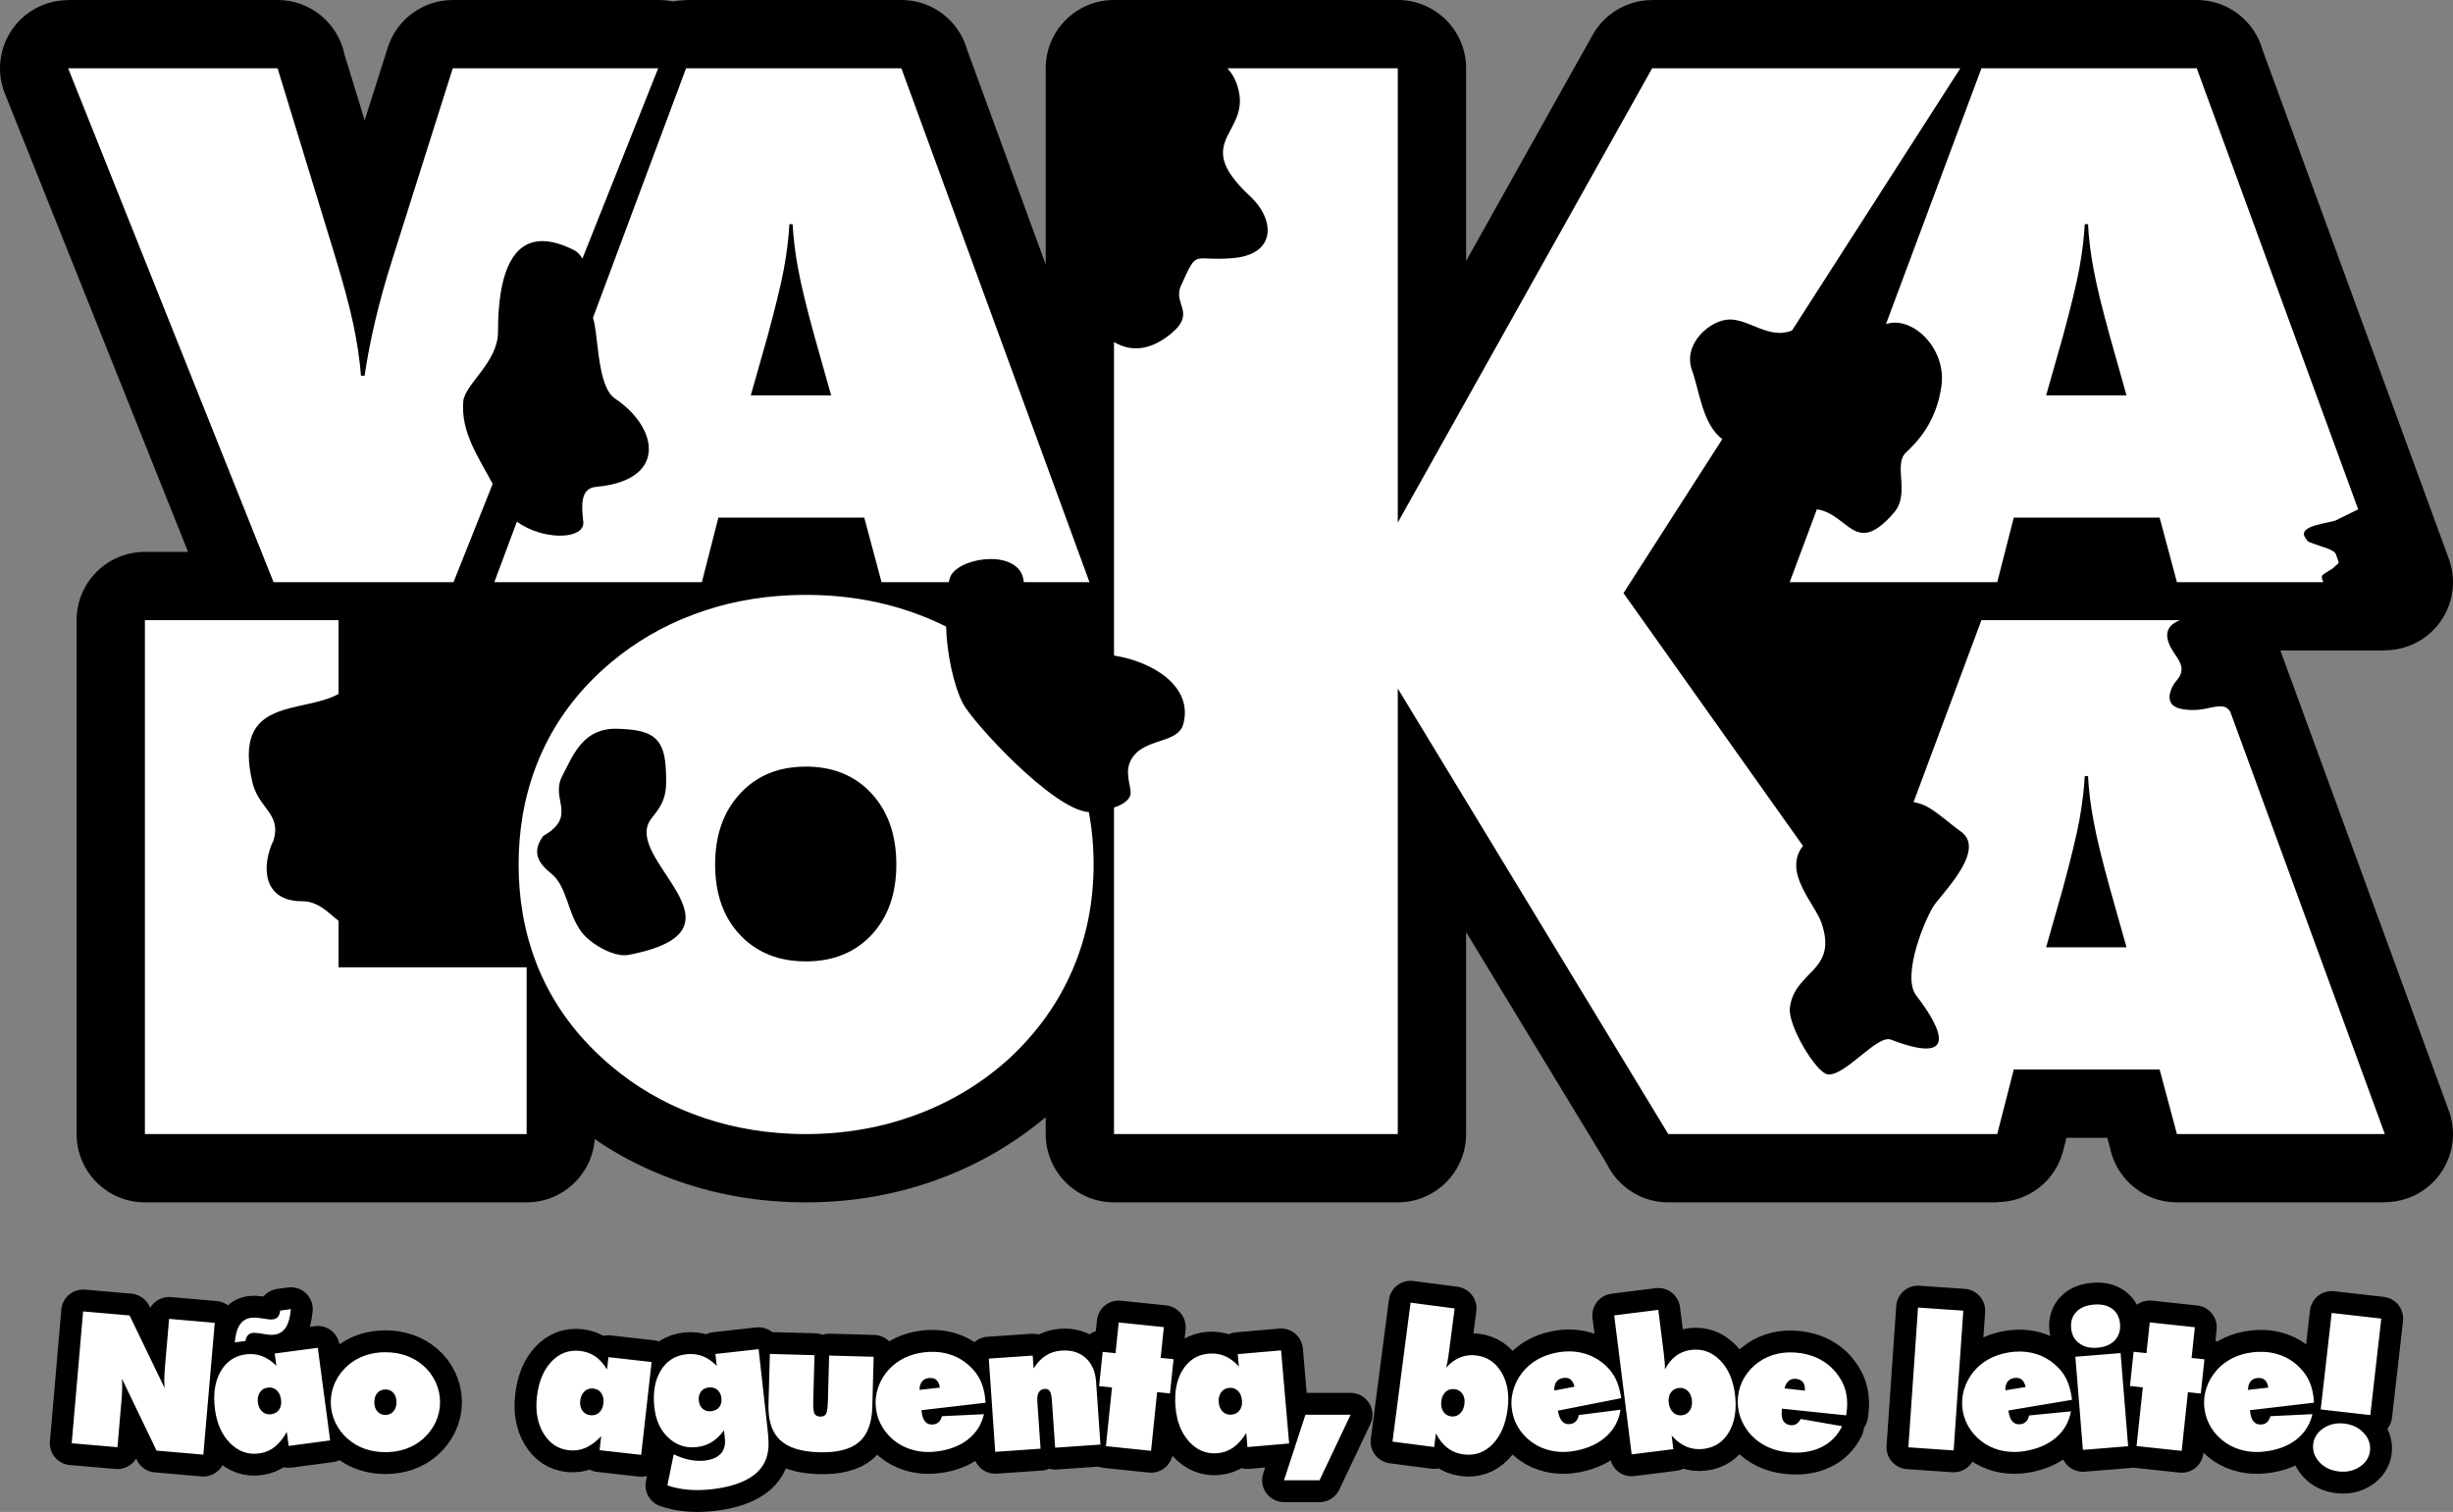
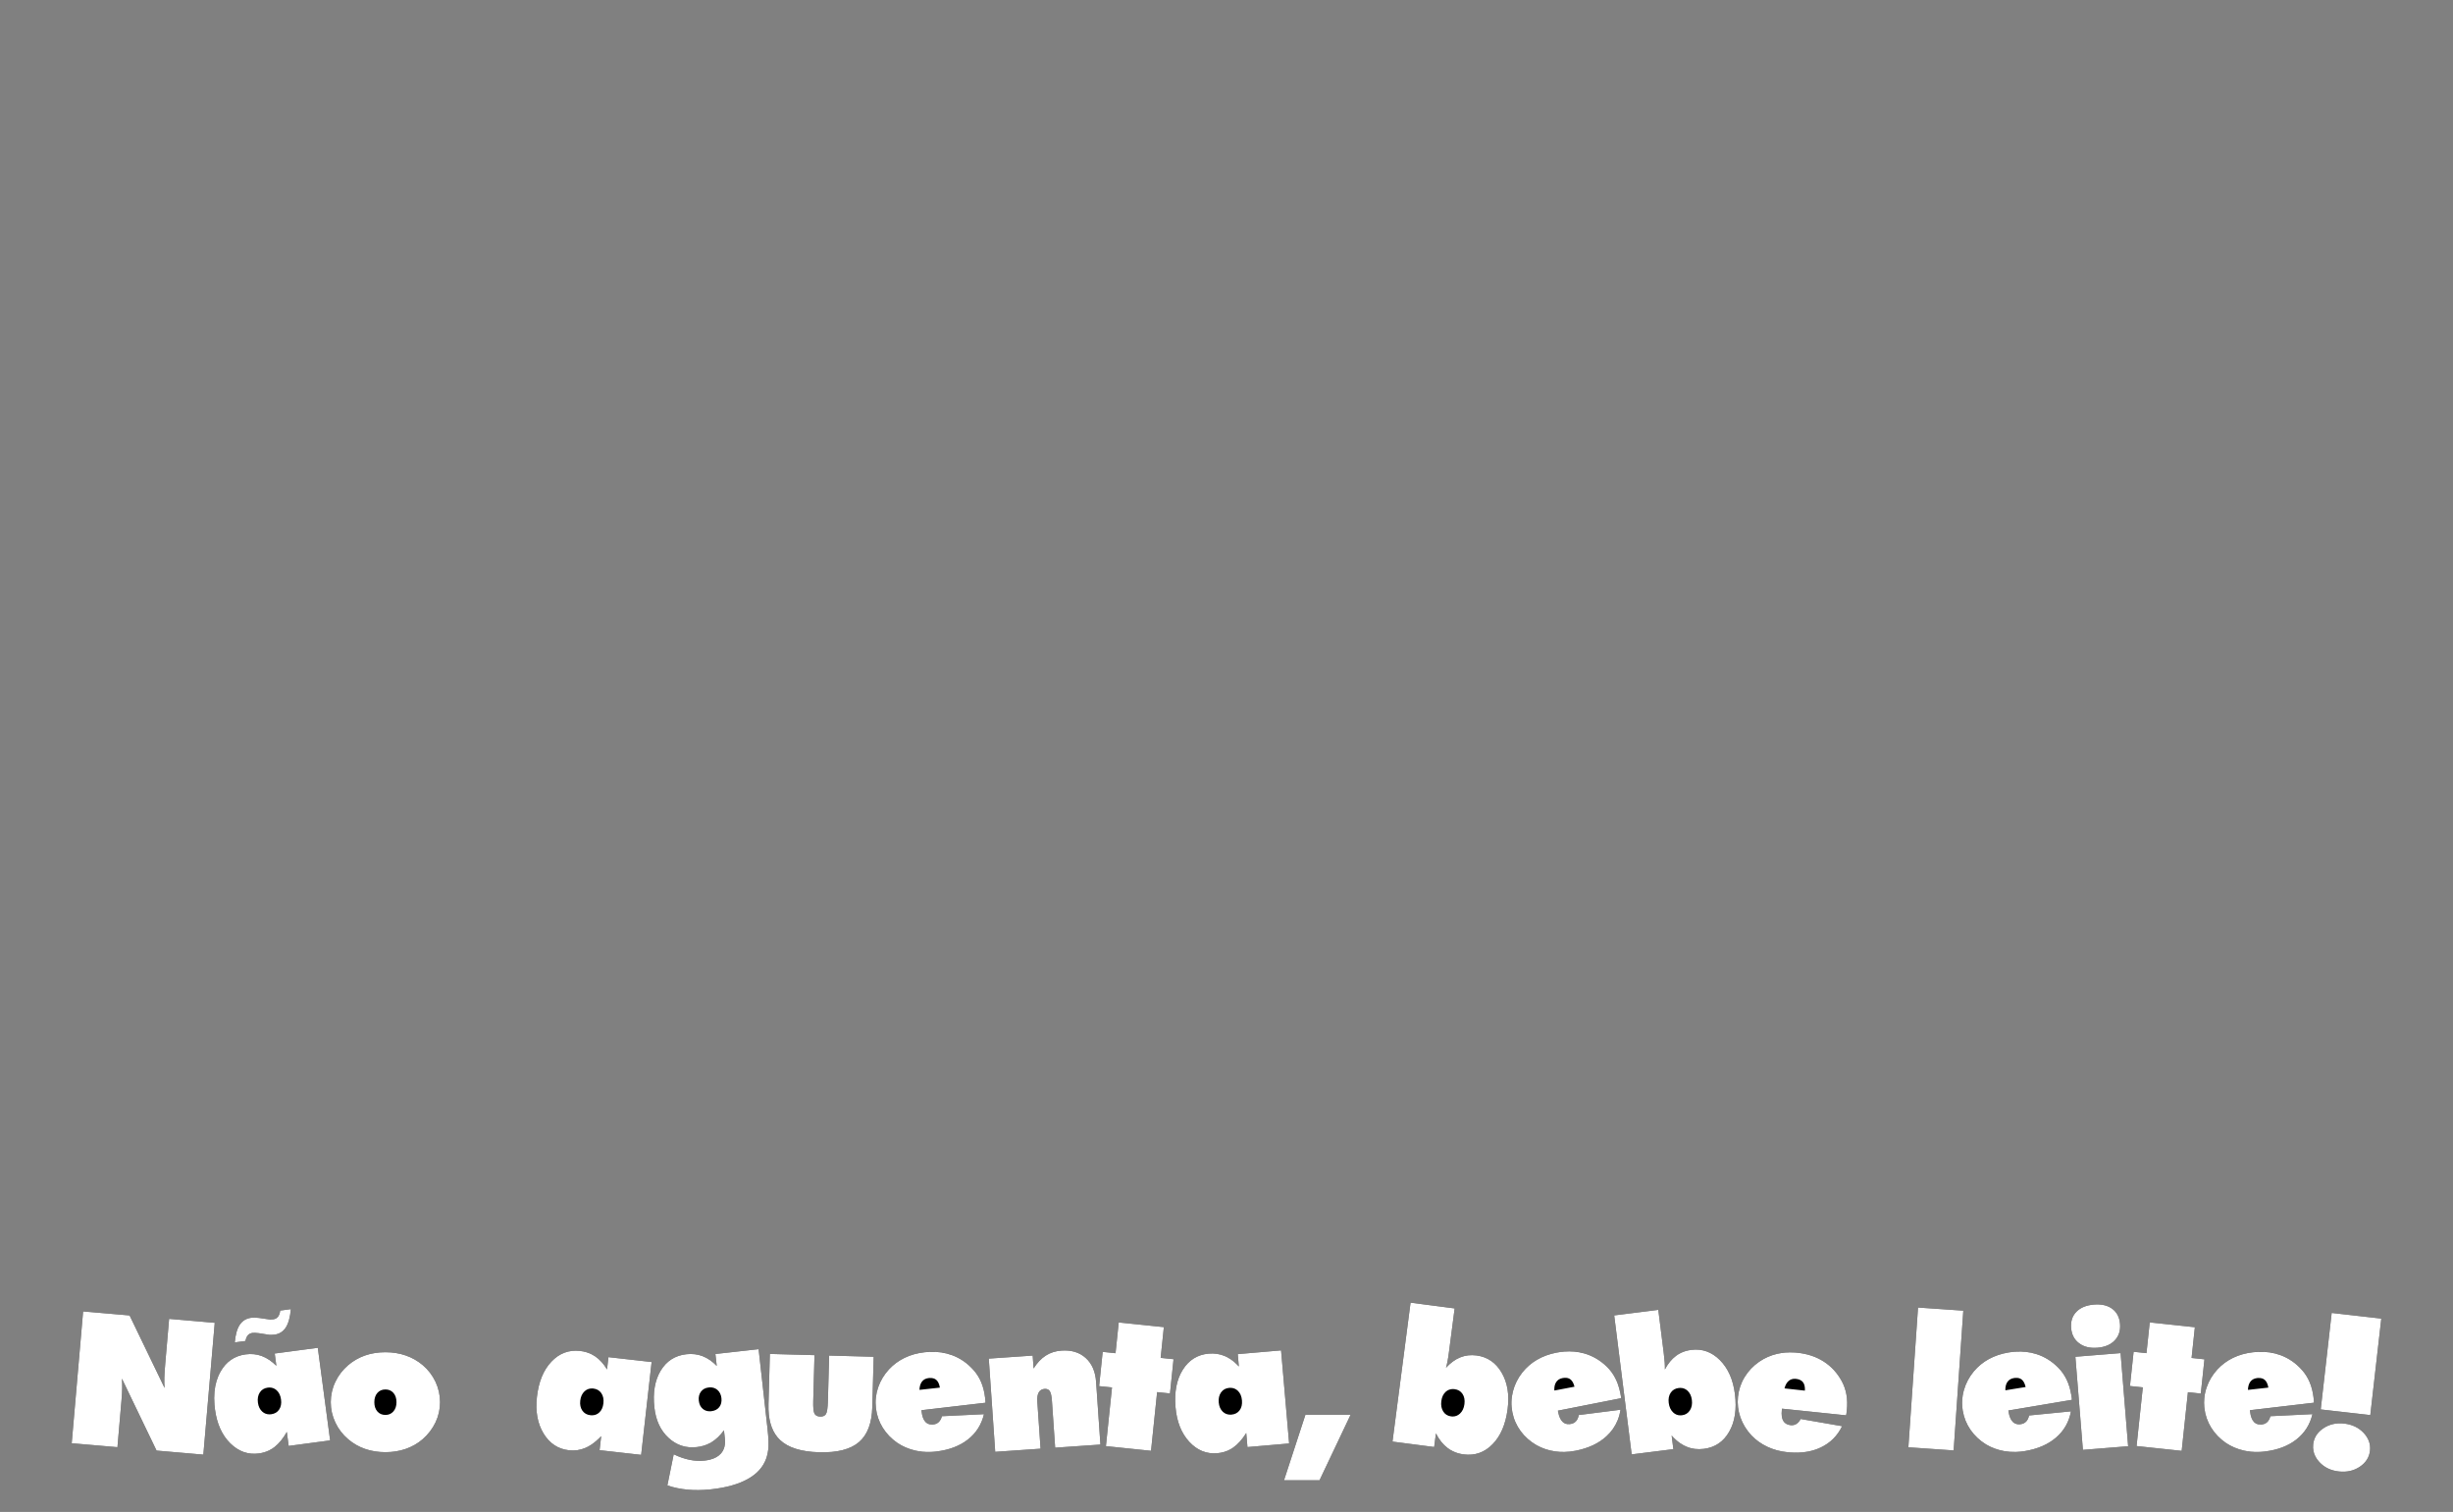
<svg xmlns="http://www.w3.org/2000/svg" width="803.19pt" height="495.07pt" viewBox="0 0 803.19 495.07" version="1.1">
  <rect x="0" y="0" width="803.19" height="495.07" fill="#808080" stroke="none" />
  <defs>
    <clipPath id="clip1">
-       <path d="M 0 0 L 803.191 0 L 803.191 394 L 0 394 Z M 0 0 " />
-     </clipPath>
+       </clipPath>
    <clipPath id="clip2">
-       <path d="M 16 419 L 787 419 L 787 495.07 L 16 495.07 Z M 16 419 " />
-     </clipPath>
+       </clipPath>
  </defs>
  <g id="surface1">
    <g clip-path="url(#clip1)" clip-rule="nonzero">
      <path style=" stroke:none;fill-rule:nonzero;fill:rgb(0%,0%,0%);fill-opacity:1;" d="M 220.281 0.508 C 221.707 0.223 223.164 0.074 224.637 0.074 L 224.637 -0.004 L 295.137 -0.004 C 305.395 -0.004 314.043 6.906 316.68 16.324 L 342.395 86.586 L 342.395 22.363 C 342.395 10.012 352.41 -0.004 364.762 -0.004 L 457.68 -0.004 C 470.031 -0.004 480.047 10.012 480.047 22.363 L 480.047 85.438 L 521.48 11.441 C 525.574 4.141 533.152 0.031 540.965 0.023 L 540.965 -0.004 L 641.863 -0.004 C 667.477 -0.004 693.5 -0.004 719.285 -0.004 C 729.543 -0.004 738.191 6.906 740.824 16.324 L 801.844 183.027 C 806.043 194.609 800.059 207.398 788.477 211.598 C 785.969 212.508 783.402 212.938 780.875 212.938 L 780.875 212.996 L 746.668 212.996 L 801.844 363.73 C 806.043 375.312 800.059 388.105 788.477 392.301 C 785.969 393.215 783.402 393.645 780.875 393.641 L 780.875 393.699 L 712.797 393.699 C 702.035 393.699 693.051 386.098 690.914 375.969 L 690 372.555 L 676.633 372.555 L 675.535 376.836 C 672.969 386.914 663.902 393.617 653.957 393.609 L 653.957 393.699 L 546.246 393.699 C 537.375 393.699 529.707 388.531 526.094 381.043 L 480.047 305.195 L 480.047 371.332 C 480.047 383.684 470.031 393.699 457.68 393.699 L 364.762 393.699 C 352.41 393.699 342.395 383.684 342.395 371.332 L 342.395 365.785 C 338.094 369.418 333.492 372.746 328.602 375.766 C 322.211 379.711 315.5 383.012 308.492 385.664 C 301.348 388.371 294.055 390.391 286.637 391.711 C 279.211 393.035 271.617 393.699 263.879 393.699 C 256.066 393.699 248.422 393.035 240.969 391.711 C 233.52 390.391 226.223 388.367 219.102 385.664 C 211.914 382.945 205.184 379.621 198.906 375.711 C 197.5 374.836 196.113 373.926 194.742 372.984 C 193.898 384.566 184.234 393.699 172.438 393.699 L 47.445 393.699 C 35.094 393.699 25.078 383.684 25.078 371.332 L 25.078 203.066 C 25.078 190.715 35.094 180.699 47.445 180.699 L 61.582 180.699 L 1.605 30.664 C -2.977 19.227 2.578 6.242 14.012 1.656 C 16.734 0.566 19.547 0.051 22.312 0.051 L 22.312 -0.004 L 90.887 -0.004 C 101.676 -0.004 110.68 7.637 112.789 17.801 L 119.406 39.43 L 126.934 15.637 C 129.941 6.102 138.754 0 148.25 0.004 L 148.25 -0.004 L 215.512 -0.004 C 217.148 -0.004 218.746 0.172 220.281 0.508 " />
    </g>
-     <path style=" stroke:none;fill-rule:nonzero;fill:rgb(100%,100%,100%);fill-opacity:1;" d="M 171.121 316.727 L 110.844 316.727 L 110.844 301.484 C 107.781 299.215 104.457 295.098 98.922 295.098 C 85.727 295.098 85.609 283.234 89.617 275.031 C 92.137 266.336 84.664 264.773 82.641 256.129 C 76.047 228.016 98.789 233.895 110.844 227.234 L 110.844 203.066 L 47.445 203.066 L 47.445 371.336 L 171.121 371.336 Z M 171.121 267.086 L 171.121 299.016 C 170.246 293.883 169.809 288.562 169.809 283.059 C 169.809 277.559 170.246 272.234 171.121 267.086 Z M 171.121 22.363 L 171.121 80.926 C 164.477 85.672 163.059 98.109 163.059 108.75 C 163.059 118.688 152.117 125.805 151.68 131.504 C 150.91 141.566 156.512 149.426 161.316 158.438 L 148.496 190.629 L 89.574 190.629 L 22.312 22.363 L 90.891 22.363 L 109.531 83.289 C 112.238 92.156 114.293 99.691 115.609 105.809 C 116.918 111.93 117.781 117.695 118.195 123.031 L 119.387 123.031 C 120.207 117.379 121.355 111.422 122.836 105.102 C 124.312 98.824 126.199 92 128.543 84.66 L 148.25 22.363 Z M 161.852 190.629 L 171.121 190.629 L 171.121 172.027 C 170.477 171.652 169.852 171.246 169.25 170.805 Z M 171.121 371.336 L 172.438 371.336 L 172.438 316.727 L 171.121 316.727 Z M 200.172 216.816 L 200.172 238.664 C 190.469 239.352 187.406 247.809 184.094 254.102 C 180.055 261.77 189.332 267.184 177.82 273.762 C 174.719 278.176 175.141 281.754 180.328 285.891 C 185.844 290.297 185.57 298.582 190.367 305.133 C 192.121 307.527 196.172 310.512 200.172 311.941 L 200.172 349.094 C 198.883 348.004 197.617 346.879 196.375 345.715 C 187.672 337.594 181.02 328.219 176.543 317.664 C 174.039 311.742 172.23 305.527 171.121 299.016 L 171.121 267.086 C 172.23 260.559 174.039 254.309 176.543 248.344 C 181.02 237.715 187.672 228.293 196.375 220.172 C 197.613 219.016 198.883 217.898 200.172 216.816 Z M 200.172 22.363 L 200.172 60.879 L 190.691 84.688 C 189.992 83.445 189.074 82.453 187.879 81.859 C 180.207 78.023 174.844 78.27 171.121 80.926 L 171.121 22.363 Z M 200.172 87.934 L 194.152 104.07 C 195.82 108.523 195.461 124.105 200.172 129.441 Z M 171.121 190.629 L 200.172 190.629 L 200.172 158.656 C 198.645 158.996 196.965 159.258 195.117 159.426 C 189.965 159.895 190.383 165.594 190.98 170.801 C 191.613 176.305 179.762 177.051 171.121 172.027 Z M 200.172 60.879 L 200.172 22.363 L 215.512 22.363 Z M 258.984 194.891 L 258.984 251.332 C 252.297 252.238 246.746 255.078 242.32 259.875 C 236.859 265.758 234.152 273.488 234.152 283.059 C 234.152 292.676 236.859 300.324 242.32 306.129 C 246.746 310.801 252.297 313.594 258.984 314.484 L 258.984 371.23 C 247.668 370.75 236.988 368.594 226.965 364.781 C 217.07 361.039 208.148 355.809 200.172 349.094 L 200.172 311.941 C 202.172 312.656 204.16 312.984 205.844 312.66 C 248.711 304.422 202.703 281.055 213.371 267.906 C 217.914 262.309 218.496 259.684 217.973 251.176 C 217.328 240.711 212.469 238.949 202.078 238.629 C 201.414 238.605 200.781 238.621 200.172 238.664 L 200.172 216.816 C 208.078 210.199 216.961 205.016 226.844 201.305 C 236.871 197.492 247.594 195.363 258.984 194.891 Z M 200.172 190.629 L 229.812 190.629 L 235.227 169.48 L 258.984 169.48 L 258.984 129.465 L 245.824 129.465 L 251.242 110.395 C 253.871 100.746 255.676 93.293 256.664 88.074 C 257.605 82.898 258.223 77.992 258.473 73.402 L 258.984 73.402 L 258.984 22.363 L 224.637 22.363 L 200.172 87.934 L 200.172 129.441 C 200.527 129.844 200.91 130.191 201.324 130.469 C 214.402 139.184 218.246 154.621 200.172 158.656 Z M 258.984 371.23 L 258.984 314.484 C 260.555 314.695 262.188 314.801 263.883 314.801 C 272.789 314.801 279.938 311.895 285.355 306.129 C 290.773 300.324 293.488 292.676 293.488 283.059 C 293.488 273.41 290.773 265.684 285.355 259.801 C 279.938 253.949 272.789 251.012 263.883 251.012 C 262.188 251.012 260.555 251.117 258.984 251.332 L 258.984 194.891 C 260.602 194.824 262.234 194.789 263.883 194.789 C 277.105 194.789 289.461 196.949 300.918 201.305 C 303.961 202.449 306.914 203.73 309.777 205.152 C 310.012 213.562 312.156 224.348 315.324 230.398 C 318.492 236.453 344.758 265.18 356.531 265.918 C 357.562 271.434 358.078 277.148 358.078 283.059 C 358.078 295.383 355.777 306.879 351.219 317.469 C 346.66 328.098 339.969 337.594 331.137 345.949 C 322.312 354.148 312.129 360.434 300.633 364.781 C 289.133 369.137 276.855 371.336 263.883 371.336 C 262.234 371.336 260.602 371.301 258.984 371.23 Z M 683.129 203.066 L 648.785 203.066 L 626.562 262.629 C 627.941 262.902 629.285 263.262 630.523 263.883 C 634.121 265.684 639.137 270.266 641.902 272.152 C 650.16 277.805 637.711 290.637 633.625 295.941 C 630.746 299.684 622.414 319.434 627.422 325.934 C 636.906 338.262 640.336 348.566 619.148 340.414 C 614.621 338.676 604.098 352.52 598.465 351.789 C 594.617 351.289 585.398 335.75 586.051 330.07 C 587.473 317.715 601.965 318.238 596.395 302.148 C 594.195 295.801 583.625 285.605 590.348 276.969 L 531.582 194.203 L 563.938 143.785 C 557.445 138.953 556.484 128.07 553.992 121.16 C 550.887 112.555 560.066 104.613 566.402 104.613 C 572.891 104.613 579.488 111.273 586.773 108.203 L 641.863 22.363 L 540.965 22.363 L 457.68 171.098 L 457.68 22.363 L 401.898 22.363 C 403.113 23.707 404.09 25.227 404.75 26.945 C 411.27 43.895 388.793 45.191 409.27 64.203 C 417.609 71.953 417.992 83.332 403.621 84.523 C 390.117 85.648 392.336 81.133 386.684 93.559 C 383.926 99.637 391.871 102.398 383.301 109.363 C 376.312 115.043 370.062 115.125 364.762 111.996 L 364.762 214.652 C 376.934 216.496 390.734 224.48 387.48 236.992 C 385.629 244.129 373.246 241.168 369.859 249.883 C 368.398 253.645 370.465 257.777 370.18 259.977 C 369.938 261.852 367.758 263.445 364.762 264.418 L 364.762 371.336 L 457.68 371.336 L 457.68 225.445 L 546.246 371.336 L 653.957 371.336 L 659.375 350.188 L 683.129 350.188 L 683.129 310.172 L 669.969 310.172 L 675.387 291.105 C 678.02 281.457 679.824 274.004 680.809 268.777 C 681.754 263.602 682.371 258.699 682.617 254.105 L 683.129 254.105 Z M 683.129 22.363 L 683.129 73.402 L 682.617 73.402 C 682.371 77.992 681.754 82.898 680.809 88.074 C 679.824 93.293 678.02 100.746 675.387 110.395 L 669.969 129.465 L 683.129 129.465 L 683.129 169.48 L 659.375 169.48 L 653.957 190.629 L 586 190.629 L 594.906 166.758 C 605.438 168.352 607.406 182.648 620.184 167.824 C 625.543 161.609 619.816 152.227 624.043 148.211 C 627.078 145.332 634.004 138.77 635.695 126.332 C 637.383 113.895 625.98 103.238 617.527 106.125 L 648.785 22.363 Z M 258.984 169.48 L 282.984 169.48 L 288.648 190.629 L 310.652 190.629 C 310.746 190.211 310.844 189.809 310.953 189.418 C 312.773 182.852 331.406 179.633 334.734 188.383 C 334.977 189.02 335.145 189.777 335.254 190.629 L 356.73 190.629 L 295.137 22.363 L 258.984 22.363 L 258.984 73.402 L 259.535 73.402 C 259.785 77.992 260.359 82.898 261.344 88.074 C 262.289 93.293 264.094 100.746 266.766 110.395 L 272.145 129.465 L 258.984 129.465 Z M 683.129 169.48 L 683.129 129.465 L 696.289 129.465 L 690.914 110.395 C 688.238 100.746 686.434 93.293 685.492 88.074 C 684.504 82.898 683.93 77.992 683.684 73.402 L 683.129 73.402 L 683.129 22.363 L 719.285 22.363 L 772.152 166.797 C 769.781 167.883 768.043 168.871 764.918 170.336 C 762.723 171.363 752.258 171.98 754.754 175.98 C 755.891 177.793 755.797 177.316 758.145 178.238 C 760.52 179.176 764.418 179.949 764.918 181.625 C 766.008 185.262 766.426 183.504 763.789 186.141 C 763.535 186.391 760.855 187.809 760.402 188.398 C 760.055 188.848 760.305 189.746 760.754 190.629 L 712.797 190.629 L 707.129 169.48 Z M 683.129 350.188 L 683.129 310.172 L 696.289 310.172 L 690.914 291.105 C 688.238 281.457 686.434 274.004 685.492 268.777 C 684.504 263.602 683.93 258.699 683.684 254.105 L 683.129 254.105 L 683.129 203.066 L 713.809 203.066 C 706.332 205.922 710.766 212.168 712.367 214.543 C 713.969 216.914 715.676 219.531 712.582 222.961 C 711.133 224.562 707.66 230.941 714.332 232.141 C 721.004 233.34 723.641 231.07 727.66 231.301 C 728.945 231.375 730.133 232.492 730.418 233.48 L 780.875 371.336 L 712.797 371.336 L 707.129 350.188 L 683.129 350.188 " />
    <g clip-path="url(#clip2)" clip-rule="nonzero">
      <path style="fill:none;stroke-width:143.167;stroke-linecap:butt;stroke-linejoin:round;stroke:rgb(0%,0%,0%);stroke-opacity:1;stroke-miterlimit:22.926;" d="M 945.234 216.169 L 939.102 261.95 C 927.031 240.466 913.594 224.02 898.828 212.536 C 884.062 201.091 866.953 194.137 847.617 191.559 C 812.344 186.872 781.25 197.927 754.023 224.762 C 726.914 251.637 710.156 288.591 703.906 335.661 C 697.305 385.036 703.359 426.208 721.914 459.137 C 740.508 492.184 767.969 511.13 804.414 515.973 C 823.125 518.473 840.703 516.638 857.188 510.583 C 873.594 504.528 889.492 493.864 904.844 478.63 L 899.531 518.786 L 1040.586 537.536 L 1080.977 234.294 Z M 952.422 664.098 C 949.961 637.263 944.375 617.184 935.703 603.786 C 926.875 590.388 914.453 582.614 898.242 580.466 C 894.414 579.958 890.781 579.763 887.109 579.88 C 883.438 579.997 879.492 580.388 875.43 580.973 L 847.305 585.388 C 842.695 585.895 838.672 586.286 835.273 586.442 C 831.875 586.598 829.141 586.52 826.953 586.247 C 820.547 585.388 815.469 582.888 811.719 578.708 C 808.008 574.45 805.273 568.161 803.672 559.802 L 768.711 555.153 C 770.938 580.505 776.328 599.763 785.078 612.888 C 793.75 625.934 806.172 633.591 822.188 635.739 C 826.094 636.247 830.234 636.481 834.727 636.403 C 839.219 636.286 844.062 635.895 849.062 635.153 L 878.047 630.934 C 880.469 630.466 883.164 630.192 885.898 630.153 C 888.633 630.114 891.68 630.309 895.117 630.778 C 901.484 631.638 906.641 634.45 910.352 639.333 C 914.102 644.216 916.445 650.934 917.461 659.411 Z M 234.805 224.958 L 272.148 656.598 L 424.297 643.434 L 538.906 405.973 C 537.969 416.091 537.695 427.38 538.086 439.645 C 538.438 451.872 539.492 467.809 541.211 487.497 L 553.711 632.223 L 703.164 619.294 L 665.82 187.653 L 512.578 200.934 L 399.18 436.52 C 400 426.755 400.195 416.286 400.039 405.036 C 399.883 393.903 399.219 381.481 398.008 367.692 L 384.57 212.028 Z M 7598.75 335.661 L 7634.688 651.638 L 7797.109 633.122 L 7761.133 317.184 Z M 7574.102 221.716 C 7576.562 243.317 7587.695 260.7 7607.461 273.981 C 7627.188 287.223 7649.961 292.341 7675.664 289.411 C 7701.602 286.442 7722.891 276.364 7739.258 258.981 C 7755.625 241.598 7762.539 222.145 7760.117 200.544 C 7757.617 178.786 7746.445 161.247 7726.719 147.966 C 7706.992 134.723 7683.984 129.645 7657.812 132.614 C 7631.914 135.544 7610.742 145.661 7594.609 163.005 C 7578.477 180.348 7571.641 199.919 7574.102 221.716 Z M 7576.602 357.731 L 7367.031 333.161 L 7367.578 328.434 C 7369.375 312.966 7373.516 301.872 7380 294.997 C 7386.406 288.122 7395.352 285.27 7406.719 286.598 C 7413.516 287.38 7419.336 290.114 7423.984 294.684 C 7428.594 299.294 7431.953 305.583 7433.984 313.552 L 7571.719 320.27 C 7563.594 285.934 7545.938 258.2 7518.789 237.028 C 7491.68 215.817 7456.875 202.731 7414.531 197.848 C 7391.055 195.114 7368.672 196.169 7347.383 200.934 C 7326.094 205.661 7306.523 213.981 7288.555 225.817 C 7268.555 239.606 7252.383 256.325 7240.156 275.934 C 7228.008 295.583 7220.547 316.911 7217.93 339.762 C 7215.234 362.848 7217.617 385.505 7225.117 407.497 C 7232.617 429.528 7244.492 449.294 7260.625 466.833 C 7275.391 482.692 7292.422 495.231 7311.992 504.723 C 7331.641 514.138 7353.203 520.153 7376.992 522.927 C 7409.492 526.716 7439.453 523.552 7466.836 513.513 C 7494.258 503.473 7517.93 486.989 7538.047 464.098 C 7548.359 452.38 7556.602 439.098 7562.812 424.255 C 7569.023 409.294 7573.164 392.809 7575.273 374.567 C 7575.82 369.841 7576.25 366.325 7576.406 364.02 C 7576.562 361.598 7576.602 359.567 7576.602 357.731 Z M 6995.781 215.778 L 7016.25 407.927 L 6974.18 412.419 L 6986.133 524.489 L 7028.203 519.997 L 7038.945 620.661 L 7186.68 604.88 L 7175.938 504.255 L 7218.047 499.762 L 7206.094 387.653 L 7163.984 392.184 L 7143.516 200.036 Z M 6941.68 615.583 C 6943.438 593.747 6937.695 575.856 6924.336 561.794 C 6911.094 547.731 6892.188 539.723 6867.812 537.77 C 6843.242 535.778 6823.086 540.622 6807.539 552.458 C 6791.914 564.255 6783.242 580.973 6781.484 602.614 C 6779.766 624.294 6785.508 641.872 6798.906 655.544 C 6812.188 669.177 6831.406 677.028 6856.406 679.02 C 6881.172 681.013 6901.094 676.364 6916.289 665.036 C 6931.484 653.708 6939.922 637.223 6941.68 615.583 Z M 6820.078 203.239 L 6795.43 508.161 L 6943.516 520.153 L 6968.203 215.192 Z M 6784.102 367.106 L 6576.016 332.184 L 6576.758 327.497 C 6579.336 312.145 6584.023 301.247 6590.859 294.723 C 6597.578 288.161 6606.641 285.778 6617.93 287.653 C 6624.688 288.786 6630.352 291.794 6634.766 296.598 C 6639.18 301.403 6642.188 307.887 6643.828 315.934 L 6781.055 329.45 C 6774.648 294.762 6758.398 266.169 6732.344 243.708 C 6706.289 221.169 6672.227 206.364 6630.156 199.372 C 6606.836 195.505 6584.414 195.466 6562.93 199.137 C 6541.406 202.848 6521.445 210.153 6502.93 221.091 C 6482.305 233.864 6465.273 249.762 6452.109 268.747 C 6439.023 287.77 6430.508 308.708 6426.719 331.403 C 6422.93 354.333 6424.141 377.067 6430.547 399.411 C 6436.992 421.794 6447.812 442.145 6463.086 460.427 C 6477.031 476.989 6493.438 490.387 6512.5 500.817 C 6531.68 511.169 6552.891 518.278 6576.523 522.223 C 6608.828 527.575 6638.867 525.934 6666.758 517.263 C 6694.609 508.591 6719.062 493.317 6740.312 471.442 C 6751.211 460.231 6760.078 447.38 6767.031 432.887 C 6773.945 418.278 6778.906 401.989 6781.914 383.864 C 6782.695 379.177 6783.281 375.661 6783.555 373.395 C 6783.867 370.973 6783.984 368.942 6784.102 367.106 Z M 6248.594 211.716 L 6280.234 669.294 L 6428.477 659.059 L 6396.836 201.442 Z M 6044.688 316.364 L 5834.805 338.2 L 5834.297 333.473 C 5832.695 318.005 5834.258 306.286 5839.102 298.122 C 5843.867 290.036 5851.953 285.309 5863.32 284.098 C 5870.156 283.395 5876.406 284.762 5881.953 288.2 C 5887.5 291.716 5892.109 297.106 5895.859 304.45 L 6031.68 280.856 C 6016.25 249.137 5992.969 225.895 5961.875 211.208 C 5930.781 196.442 5893.945 191.286 5851.562 195.778 C 5828.047 198.239 5806.445 204.177 5786.68 213.473 C 5766.953 222.77 5749.688 235.153 5734.766 250.661 C 5718.242 268.434 5706.133 288.317 5698.477 310.153 C 5690.938 331.989 5688.32 354.372 5690.742 377.302 C 5693.164 400.387 5700.469 421.989 5712.578 441.794 C 5724.766 461.677 5740.625 478.395 5760.234 491.911 C 5778.086 504.177 5797.461 512.692 5818.633 517.653 C 5839.844 522.536 5862.227 523.708 5886.016 521.208 C 5918.594 517.77 5947.109 508.161 5971.68 492.341 C 5996.211 476.559 6015.703 455.309 6030.352 428.552 C 6037.812 414.88 6042.969 400.114 6045.781 384.294 C 6048.555 368.356 6048.984 351.325 6047.07 333.044 C 6046.562 328.317 6046.172 324.802 6045.859 322.497 C 6045.469 320.114 6045.078 318.122 6044.688 316.364 Z M 5285.391 643.552 L 5429.805 661.716 L 5447.578 520.544 C 5449.102 508.2 5450.234 497.653 5450.82 488.942 C 5451.406 480.27 5451.523 472.887 5451.367 466.637 C 5461.328 485.583 5473.516 500.466 5487.852 511.13 C 5502.188 521.794 5518.867 528.278 5537.812 530.622 C 5573.516 535.153 5604.727 523.981 5631.523 497.145 C 5658.398 470.27 5674.766 433.239 5680.703 386.13 C 5686.953 336.52 5680.703 295.427 5661.914 262.653 C 5643.164 229.802 5615.469 211.169 5578.594 206.559 C 5558.633 204.02 5539.922 206.364 5522.422 213.63 C 5504.922 220.895 5488.594 233.083 5473.516 250.231 L 5479.141 205.622 L 5342.617 188.473 Z M 5308.125 372.497 L 5101.094 331.677 L 5101.992 326.989 C 5105 311.716 5109.961 300.973 5116.992 294.645 C 5123.867 288.278 5133.047 286.13 5144.258 288.356 C 5150.977 289.645 5156.562 292.809 5160.82 297.77 C 5165.117 302.692 5167.93 309.216 5169.336 317.341 L 5306.133 334.723 C 5300.703 299.919 5285.273 270.856 5259.883 247.653 C 5234.492 224.372 5200.82 208.63 5158.984 200.427 C 5135.781 195.895 5113.359 195.231 5091.758 198.317 C 5070.156 201.364 5050 208.122 5031.211 218.552 C 5010.195 230.7 4992.773 246.13 4979.023 264.723 C 4965.391 283.395 4956.289 304.02 4951.875 326.677 C 4947.422 349.45 4948.008 372.223 4953.789 394.762 C 4959.57 417.302 4969.844 437.927 4984.609 456.677 C 4998.047 473.591 5014.062 487.458 5032.852 498.434 C 5051.68 509.333 5072.734 517.028 5096.211 521.638 C 5128.32 527.927 5158.438 527.145 5186.562 519.255 C 5214.648 511.364 5239.531 496.794 5261.406 475.544 C 5272.578 464.645 5281.836 452.028 5289.18 437.731 C 5296.523 423.317 5301.914 407.184 5305.469 389.177 C 5306.367 384.489 5307.031 381.012 5307.383 378.708 C 5307.773 376.325 5307.969 374.294 5308.125 372.497 Z M 4618.633 685.231 L 4762.969 666.442 L 4744.609 525.309 C 4743.008 513.005 4741.445 502.497 4739.805 493.942 C 4738.203 485.427 4736.445 478.2 4734.727 472.184 C 4749.141 488.044 4764.648 499.372 4781.211 506.091 C 4797.773 512.809 4815.547 514.88 4834.492 512.419 C 4870.156 507.77 4897.578 489.137 4916.758 456.364 C 4936.016 423.63 4942.539 383.669 4936.406 336.598 C 4929.961 286.989 4913.594 248.786 4887.148 221.794 C 4860.742 194.762 4829.219 183.669 4792.383 188.473 C 4772.461 191.052 4754.922 198.005 4739.805 209.45 C 4724.688 220.895 4711.992 236.794 4701.719 257.184 L 4695.898 212.614 L 4559.453 230.348 Z M 4204.258 103.747 L 4274.375 318.278 L 4422.344 318.278 L 4320.547 103.747 Z M 4084.57 212.419 L 4080.586 258.395 C 4067.5 237.536 4053.359 221.716 4038.086 210.934 C 4022.773 200.153 4005.352 194.02 3985.938 192.341 C 3950.508 189.255 3919.922 201.716 3893.984 229.802 C 3868.125 257.887 3853.125 295.583 3849.023 342.927 C 3844.727 392.536 3852.656 433.356 3872.695 465.427 C 3892.812 497.575 3921.094 515.192 3957.734 518.395 C 3976.562 519.997 3994.023 517.341 4010.195 510.544 C 4026.328 503.747 4041.719 492.38 4056.367 476.442 L 4052.852 516.794 L 4194.648 529.059 L 4221.055 224.216 Z M 3621.094 215.505 L 3641.016 407.692 L 3598.906 412.067 L 3610.508 524.177 L 3652.617 519.802 L 3663.047 620.505 L 3810.82 605.192 L 3800.391 504.528 L 3842.539 500.153 L 3830.898 388.044 L 3788.789 392.38 L 3768.867 200.192 Z M 3258.633 196.833 L 3237.578 502.106 L 3381.367 512.028 L 3384.297 469.802 C 3395.859 488.2 3409.18 502.302 3424.102 511.911 C 3439.023 521.559 3456.289 526.989 3475.703 528.356 C 3508.281 530.583 3534.648 522.497 3554.961 504.137 C 3575.352 485.817 3586.68 459.567 3589.023 425.505 L 3603.164 220.622 L 3454.922 210.387 L 3444.297 364.489 C 3443.242 379.684 3440.938 389.958 3437.383 395.505 C 3433.867 401.012 3428.125 403.473 3420.273 402.927 C 3411.719 402.302 3405.312 398.552 3401.211 391.481 C 3397.148 384.528 3395.625 374.372 3396.523 361.208 L 3407.148 207.106 Z M 3226.758 357.614 L 3017.148 333.161 L 3017.695 328.434 C 3019.492 313.005 3023.594 301.872 3030.117 294.997 C 3036.484 288.122 3045.43 285.27 3056.797 286.598 C 3063.594 287.38 3069.414 290.075 3074.062 294.684 C 3078.711 299.294 3082.07 305.544 3084.102 313.512 L 3221.836 320.114 C 3213.672 285.817 3196.016 258.083 3168.867 236.95 C 3141.719 215.739 3106.914 202.692 3064.57 197.809 C 3041.094 195.114 3018.711 196.169 2997.422 200.934 C 2976.094 205.7 2956.562 214.02 2938.594 225.895 C 2918.633 239.684 2902.461 256.403 2890.234 276.052 C 2878.125 295.7 2870.664 317.028 2868.047 339.919 C 2865.391 362.966 2867.773 385.622 2875.273 407.614 C 2882.812 429.645 2894.688 449.411 2910.859 466.95 C 2925.625 482.77 2942.695 495.309 2962.227 504.762 C 2981.875 514.177 3003.477 520.192 3027.227 522.927 C 3059.766 526.677 3089.727 523.513 3117.109 513.434 C 3144.492 503.395 3168.125 486.872 3188.281 463.981 C 3198.555 452.262 3206.836 438.981 3213.008 424.137 C 3219.18 409.177 3223.32 392.653 3225.43 374.411 C 3225.977 369.684 3226.367 366.208 3226.562 363.864 C 3226.719 361.442 3226.758 359.411 3226.758 357.614 Z M 2520.781 517.419 L 2666.914 513.434 L 2662.812 363.786 C 2662.227 342.262 2663.555 328.395 2666.836 322.067 C 2670.195 315.817 2676.484 312.497 2685.664 312.223 C 2694.57 311.989 2700.781 314.762 2704.453 320.622 C 2708.086 326.364 2710.156 340.387 2710.781 362.497 L 2714.883 512.106 L 2860.664 508.122 L 2856.172 343.356 C 2854.727 290.544 2840.156 252.223 2812.305 228.552 C 2784.609 204.841 2741.211 193.825 2682.461 195.427 C 2623.477 197.028 2580.703 210.427 2554.102 235.622 C 2527.422 260.778 2514.844 299.841 2516.289 352.653 Z M 2373.398 240.856 L 2370.469 267.262 C 2358.359 250.661 2345.156 237.887 2330.625 228.864 C 2316.172 219.919 2299.727 214.411 2281.367 212.38 C 2245.82 208.395 2215 218.473 2188.906 242.692 C 2162.734 266.794 2147.344 299.958 2142.656 341.911 C 2137.227 390.466 2144.102 430.7 2163.203 462.497 C 2182.422 494.333 2210.391 512.302 2247.344 516.442 C 2266.289 518.552 2283.945 516.442 2300.273 510.27 C 2316.523 504.059 2332.031 493.395 2346.836 478.161 L 2342.461 517.223 L 2483.945 533.044 L 2513.008 273.161 C 2516.016 246.247 2517.031 226.012 2516.211 212.614 C 2515.312 199.137 2512.812 186.52 2508.828 174.997 C 2499.023 147.302 2479.062 124.919 2448.828 108.044 C 2418.711 91.052 2379.023 79.802 2329.844 74.294 C 2302.422 71.208 2276.562 70.739 2252.422 72.966 C 2228.32 75.114 2205.859 79.723 2185.195 86.95 L 2205.938 188.786 C 2223.984 180.036 2241.445 174.059 2258.164 170.661 C 2274.922 167.223 2291.25 166.442 2307.148 168.2 C 2331.016 170.856 2348.672 178.434 2360 190.778 C 2371.328 203.122 2375.742 219.88 2373.398 240.856 Z M 1963.242 202.262 L 1968.438 248.122 C 1951.445 230.192 1934.453 217.497 1917.344 209.958 C 1900.234 202.458 1881.953 199.841 1862.578 202.028 C 1827.266 206.012 1799.727 224.255 1779.805 256.872 C 1760.039 289.489 1752.734 329.45 1758.047 376.637 C 1763.633 426.13 1779.453 464.606 1805.43 492.067 C 1831.484 519.606 1862.695 531.325 1899.258 527.223 C 1918.008 525.114 1934.648 519.059 1949.141 509.216 C 1963.594 499.333 1976.445 485.153 1987.656 466.637 L 1992.227 506.872 L 2133.633 490.934 L 2099.375 186.911 Z M 1440.859 359.372 C 1440.859 336.364 1435.898 314.333 1426.094 293.434 C 1416.172 272.536 1402.031 254.02 1383.789 238.083 C 1367.695 224.216 1349.414 213.747 1328.828 206.559 C 1308.203 199.372 1285.977 195.739 1262.031 195.739 C 1238.203 195.739 1215.977 199.294 1195.508 206.364 C 1174.961 213.512 1156.602 224.02 1140.117 238.083 C 1122.031 253.434 1108.008 271.716 1098.008 292.927 C 1088.008 314.137 1083.047 336.364 1083.047 359.372 C 1083.047 382.614 1088.008 404.841 1098.008 425.856 C 1108.008 446.872 1122.031 465.153 1140.117 480.7 C 1156.602 494.723 1174.961 505.231 1195.508 512.419 C 1215.977 519.489 1238.203 523.005 1262.031 523.005 C 1285.977 523.005 1308.203 519.372 1328.828 512.223 C 1349.414 505.036 1367.891 494.528 1384.258 480.7 C 1402.266 465.348 1416.172 447.067 1426.094 425.934 C 1435.898 404.841 1440.859 382.614 1440.859 359.372 Z M 1440.859 359.372 " transform="matrix(0.1,0,0,-0.1,0,495.07)" />
    </g>
    <path style=" stroke:none;fill-rule:nonzero;fill:rgb(0%,0%,0%);fill-opacity:1;" d="M 70.223 455.758 C 70.102 457.082 70.102 458.48 70.223 459.965 Z M 70.223 433.133 L 70.223 434.199 L 66.582 476.305 L 51.258 474.977 L 39.918 451.418 C 40 452.395 40.02 453.441 40.004 454.566 C 39.988 455.68 39.922 456.922 39.801 458.301 L 38.457 473.867 L 23.48 472.574 L 27.215 429.41 L 42.43 430.727 L 53.891 454.473 C 53.797 453.461 53.77 452.332 53.809 451.105 C 53.844 449.883 53.949 448.289 54.121 446.32 L 55.371 431.848 Z M 95.242 428.66 C 94.996 431.344 94.438 433.352 93.57 434.691 C 92.688 436.031 91.445 436.809 89.824 437.023 C 89.441 437.074 89.078 437.094 88.711 437.082 C 88.344 437.07 87.949 437.031 87.543 436.973 L 84.73 436.531 C 84.27 436.48 83.867 436.441 83.527 436.426 C 83.188 436.41 82.914 436.418 82.695 436.445 C 82.055 436.531 81.547 436.781 81.172 437.199 C 80.801 437.625 80.527 438.254 80.367 439.09 L 76.871 439.555 C 77.094 437.02 77.633 435.094 78.508 433.781 C 79.375 432.477 80.617 431.711 82.219 431.496 C 82.609 431.445 83.023 431.422 83.473 431.43 C 83.922 431.441 84.406 431.48 84.906 431.555 L 87.805 431.977 C 88.047 432.023 88.316 432.051 88.59 432.055 C 88.863 432.059 89.168 432.039 89.512 431.992 C 90.148 431.906 90.664 431.625 91.035 431.137 C 91.41 430.648 91.645 429.977 91.746 429.129 Z M 196.324 474.844 L 196.844 470.258 C 195.145 472.051 193.445 473.32 191.734 474.074 C 190.023 474.824 188.195 475.086 186.258 474.867 C 182.727 474.469 179.973 472.645 177.98 469.383 C 176.004 466.121 175.273 462.125 175.805 457.406 C 176.363 452.457 177.945 448.609 180.543 445.863 C 183.148 443.109 186.27 441.938 189.926 442.348 C 191.801 442.559 193.465 443.164 194.914 444.148 C 196.359 445.137 197.645 446.555 198.766 448.406 L 199.223 444.383 L 213.363 445.977 L 209.938 476.379 Z M 70.223 434.199 L 70.223 433.133 L 70.316 433.141 Z M 70.223 459.965 L 70.223 455.758 C 70.453 453.277 71.109 451.078 72.191 449.156 C 74.051 445.852 76.797 443.957 80.441 443.473 C 82.312 443.223 84.07 443.406 85.719 444.012 C 87.359 444.617 88.949 445.684 90.484 447.207 L 89.953 443.191 L 104.059 441.316 L 108.098 471.641 L 94.523 473.453 L 93.91 468.875 C 92.703 471.023 91.359 472.668 89.883 473.816 C 88.406 474.961 86.695 475.656 84.762 475.914 C 81.234 476.383 78.125 475.277 75.402 472.594 C 72.691 469.906 71.016 466.211 70.391 461.504 C 70.32 460.98 70.266 460.469 70.223 459.965 Z M 251.633 471.941 C 251.594 470.801 251.484 469.402 251.301 467.754 L 248.395 441.766 L 234.246 443.348 L 234.684 447.254 C 233.203 445.73 231.652 444.664 230.027 444.043 C 228.395 443.426 226.629 443.215 224.734 443.426 C 221.039 443.84 218.242 445.637 216.32 448.82 C 214.41 452 213.723 456.023 214.266 460.879 C 214.734 465.074 216.273 468.391 218.891 470.801 C 221.5 473.223 224.582 474.23 228.137 473.832 C 229.973 473.629 231.617 473.078 233.062 472.184 C 234.516 471.281 235.836 470.004 237.047 468.344 L 237.34 470.984 C 237.574 473.082 237.133 474.758 236 475.992 C 234.867 477.227 233.102 477.984 230.715 478.25 C 229.125 478.426 227.492 478.348 225.816 478.004 C 224.145 477.664 222.398 477.066 220.594 476.191 L 218.52 486.375 C 220.586 487.098 222.832 487.559 225.242 487.773 C 227.656 487.996 230.242 487.949 232.984 487.641 C 237.902 487.09 241.871 485.965 244.883 484.266 C 247.906 482.578 249.902 480.34 250.883 477.57 C 251.281 476.418 251.531 475.156 251.621 473.809 L 251.633 473.582 Z M 251.633 459.629 L 251.633 461.527 C 251.613 460.973 251.613 460.395 251.629 459.805 Z M 144.086 459.133 C 144.086 461.434 143.59 463.637 142.609 465.727 C 141.617 467.816 140.203 469.668 138.379 471.262 C 136.77 472.648 134.941 473.695 132.883 474.414 C 130.82 475.133 128.598 475.496 126.203 475.496 C 123.82 475.496 121.598 475.141 119.551 474.434 C 117.496 473.719 115.66 472.668 114.012 471.262 C 112.203 469.727 110.801 467.898 109.801 465.777 C 108.801 463.656 108.305 461.434 108.305 459.133 C 108.305 456.809 108.801 454.586 109.801 452.484 C 110.801 450.383 112.203 448.555 114.012 447 C 115.66 445.598 117.496 444.547 119.551 443.828 C 121.598 443.121 123.82 442.77 126.203 442.77 C 128.598 442.77 130.82 443.133 132.883 443.848 C 134.941 444.566 136.789 445.617 138.426 447 C 140.227 448.535 141.617 450.363 142.609 452.477 C 143.59 454.586 144.086 456.809 144.086 459.133 Z M 322.676 459.309 L 301.715 461.754 L 301.77 462.227 C 301.949 463.77 302.359 464.883 303.012 465.57 C 303.648 466.258 304.543 466.543 305.68 466.41 C 306.359 466.332 306.941 466.062 307.406 465.602 C 307.871 465.141 308.207 464.516 308.41 463.719 L 322.184 463.059 C 321.367 466.488 319.602 469.262 316.887 471.375 C 314.172 473.496 310.691 474.801 306.457 475.289 C 304.109 475.559 301.871 475.453 299.742 474.977 C 297.609 474.5 295.656 473.668 293.859 472.48 C 291.863 471.102 290.246 469.43 289.023 467.465 C 287.812 465.5 287.066 463.367 286.805 461.078 C 286.539 458.773 286.777 456.508 287.527 454.309 C 288.281 452.105 289.469 450.129 291.086 448.375 C 292.562 446.793 294.27 445.539 296.223 444.594 C 298.188 443.652 300.348 443.051 302.723 442.777 C 305.977 442.402 308.973 442.719 311.711 443.727 C 314.449 444.73 316.812 446.383 318.828 448.672 C 319.855 449.844 320.684 451.172 321.301 452.656 C 321.918 454.152 322.332 455.805 322.543 457.629 C 322.598 458.102 322.637 458.449 322.656 458.684 C 322.672 458.926 322.676 459.129 322.676 459.309 Z M 251.633 461.527 C 251.785 465.941 253.043 469.273 255.41 471.508 C 258.07 474.027 262.348 475.367 268.246 475.527 C 274.121 475.688 278.461 474.586 281.23 472.215 C 284.016 469.848 285.473 466.016 285.617 460.734 L 286.066 444.258 L 271.488 443.859 L 271.078 458.82 C 271.016 461.031 270.809 462.434 270.445 463.008 C 270.078 463.594 269.457 463.871 268.566 463.848 C 267.648 463.82 267.02 463.488 266.684 462.863 C 266.355 462.23 266.223 460.844 266.281 458.691 L 266.691 443.727 L 252.078 443.328 L 251.633 459.629 Z M 251.633 473.582 L 251.633 471.941 C 251.652 472.562 251.652 473.109 251.633 473.582 Z M 360.102 469.918 L 358.902 452.52 C 358.668 449.113 357.535 446.488 355.496 444.656 C 353.465 442.82 350.828 442.012 347.57 442.234 C 345.629 442.371 343.902 442.914 342.41 443.879 C 340.918 444.84 339.586 446.25 338.43 448.09 L 338.137 443.867 L 323.758 444.859 L 325.863 475.387 L 340.715 474.359 L 339.652 458.949 C 339.562 457.633 339.715 456.617 340.121 455.922 C 340.531 455.215 341.172 454.84 342.027 454.777 C 342.812 454.723 343.387 454.969 343.738 455.52 C 344.094 456.074 344.324 457.102 344.43 458.621 L 345.492 474.031 L 360.102 473.02 Z M 360.102 451.805 L 360.102 453.887 L 359.891 453.863 Z M 360.102 453.887 L 364.102 454.301 L 362.109 473.52 L 376.887 475.051 L 378.879 455.832 L 383.09 456.266 L 384.254 445.055 L 380.039 444.617 L 381.082 434.551 L 366.305 433.02 L 365.262 443.09 L 361.051 442.652 L 360.102 451.805 Z M 360.102 473.02 L 360.102 469.918 L 360.316 473.008 Z M 421.266 482.133 L 421.266 484.695 L 420.426 484.695 Z M 421.266 462.953 L 421.266 472.719 L 408.457 473.828 L 408.059 469.23 C 406.75 471.316 405.336 472.898 403.809 473.977 C 402.277 475.055 400.535 475.668 398.594 475.836 C 395.051 476.145 391.992 474.898 389.398 472.09 C 386.812 469.281 385.312 465.512 384.902 460.777 C 384.473 455.816 385.266 451.734 387.27 448.527 C 389.281 445.312 392.109 443.551 395.773 443.23 C 397.656 443.07 399.402 443.336 401.02 444.016 C 402.633 444.695 404.172 445.832 405.637 447.426 L 405.285 443.391 L 419.465 442.164 Z M 461.863 426.547 L 476.297 428.426 L 474.461 442.539 C 474.301 443.77 474.145 444.82 473.98 445.676 C 473.82 446.527 473.645 447.25 473.473 447.852 C 474.914 446.266 476.465 445.133 478.121 444.461 C 479.777 443.789 481.555 443.582 483.449 443.828 C 487.016 444.293 489.758 446.156 491.676 449.434 C 493.602 452.707 494.254 456.703 493.641 461.41 C 492.996 466.371 491.359 470.191 488.715 472.891 C 486.074 475.594 482.922 476.703 479.238 476.223 C 477.246 475.965 475.492 475.27 473.98 474.125 C 472.469 472.98 471.199 471.391 470.172 469.352 L 469.59 473.809 L 455.945 472.035 Z M 421.266 472.719 L 422.105 472.648 L 421.266 462.953 Z M 421.266 484.695 L 421.266 482.133 L 427.438 463.242 L 442.234 463.242 L 432.055 484.695 Z M 529.676 453.027 L 529.676 458.047 L 510.109 461.902 L 510.199 462.371 C 510.5 463.898 510.996 464.973 511.699 465.605 C 512.387 466.242 513.305 466.457 514.426 466.234 C 515.098 466.105 515.656 465.789 516.082 465.293 C 516.512 464.801 516.793 464.148 516.934 463.336 L 529.676 461.715 L 529.676 465.043 C 528.867 467.043 527.641 468.797 525.988 470.305 C 523.449 472.633 520.082 474.207 515.898 475.027 C 513.578 475.48 511.336 475.547 509.176 475.238 C 507.016 474.934 505 474.258 503.121 473.215 C 501.02 472 499.277 470.457 497.902 468.598 C 496.539 466.73 495.629 464.668 495.188 462.402 C 494.742 460.125 494.801 457.848 495.379 455.594 C 495.957 453.34 496.984 451.277 498.461 449.402 C 499.805 447.711 501.406 446.324 503.285 445.227 C 505.168 444.137 507.273 443.367 509.621 442.906 C 512.832 442.277 515.844 442.355 518.656 443.145 C 521.465 443.934 523.953 445.391 526.141 447.516 C 527.258 448.605 528.184 449.867 528.918 451.297 C 529.199 451.848 529.449 452.426 529.676 453.027 Z M 529.676 430.57 L 529.676 439.742 L 528.539 430.715 Z M 604.469 463.434 L 583.48 461.25 L 583.43 461.723 C 583.27 463.27 583.426 464.441 583.91 465.258 C 584.387 466.066 585.195 466.539 586.332 466.66 C 587.016 466.73 587.641 466.594 588.195 466.25 C 588.75 465.898 589.211 465.359 589.586 464.625 L 603.168 466.984 C 601.625 470.156 599.297 472.48 596.188 473.949 C 593.078 475.426 589.395 475.941 585.156 475.492 C 582.805 475.246 580.645 474.652 578.668 473.723 C 576.695 472.793 574.969 471.555 573.477 470.004 C 571.824 468.227 570.613 466.238 569.848 464.055 C 569.094 461.871 568.832 459.633 569.074 457.34 C 569.316 455.031 570.047 452.871 571.258 450.891 C 572.477 448.902 574.062 447.23 576.023 445.879 C 577.809 444.652 579.746 443.801 581.863 443.305 C 583.984 442.816 586.223 442.699 588.602 442.949 C 591.859 443.293 594.711 444.254 597.168 445.836 C 599.621 447.414 601.57 449.539 603.035 452.215 C 603.781 453.582 604.297 455.059 604.578 456.641 C 604.855 458.234 604.898 459.938 604.707 461.766 C 604.656 462.238 604.617 462.59 604.586 462.82 C 604.547 463.059 604.508 463.258 604.469 463.434 Z M 529.676 439.742 L 534.262 476.223 L 547.914 474.508 L 547.352 470.047 C 548.859 471.762 550.492 472.98 552.242 473.707 C 553.992 474.434 555.863 474.668 557.859 474.414 C 561.547 473.953 564.316 472.09 566.191 468.805 C 568.07 465.527 568.695 461.418 568.07 456.457 C 567.477 451.746 565.84 448.043 563.152 445.355 C 560.473 442.672 557.352 441.555 553.781 442.008 C 551.887 442.242 550.219 442.891 548.785 443.957 C 547.352 445.023 546.133 446.512 545.137 448.406 C 545.152 447.781 545.141 447.043 545.082 446.176 C 545.023 445.305 544.91 444.25 544.758 443.016 L 542.98 428.898 L 529.676 430.57 Z M 529.676 458.047 L 529.676 453.027 C 530.039 454 530.328 455.039 530.547 456.152 C 530.637 456.621 530.703 456.969 530.738 457.199 C 530.777 457.438 530.797 457.641 530.812 457.82 Z M 529.676 465.043 L 529.676 461.715 L 530.613 461.598 C 530.422 462.816 530.109 463.965 529.676 465.043 Z M 642.652 456.93 C 642.391 458.543 642.395 460.172 642.652 461.809 Z M 642.652 429.148 L 642.652 431.996 L 639.684 474.926 L 624.859 473.898 L 628.023 428.141 Z M 694.168 433.512 C 694.344 435.695 693.77 437.484 692.434 438.891 C 691.109 440.297 689.219 441.098 686.781 441.293 C 684.324 441.492 682.309 441.008 680.754 439.824 C 679.191 438.645 678.324 436.973 678.148 434.809 C 677.977 432.641 678.551 430.883 679.891 429.516 C 681.219 428.152 683.141 427.367 685.641 427.168 C 688.117 426.969 690.109 427.434 691.629 428.566 C 693.148 429.699 693.992 431.348 694.168 433.512 Z M 682.008 474.746 L 679.543 444.254 L 694.352 443.055 L 696.82 473.551 Z M 642.652 431.996 L 642.652 429.148 L 642.848 429.164 Z M 642.652 461.809 L 642.652 456.93 C 642.75 456.324 642.883 455.727 643.055 455.129 C 643.699 452.891 644.781 450.855 646.309 449.027 C 647.703 447.371 649.344 446.031 651.25 444.988 C 653.168 443.953 655.289 443.242 657.652 442.848 C 660.883 442.312 663.887 442.477 666.676 443.344 C 669.461 444.211 671.906 445.738 674.031 447.926 C 675.121 449.047 676.008 450.332 676.703 451.781 C 677.395 453.242 677.891 454.871 678.191 456.684 C 678.27 457.152 678.328 457.504 678.355 457.73 C 678.387 457.973 678.398 458.176 678.41 458.359 L 657.602 461.852 L 657.676 462.32 C 657.934 463.855 658.402 464.945 659.086 465.598 C 659.758 466.254 660.664 466.492 661.793 466.305 C 662.469 466.191 663.035 465.891 663.477 465.41 C 663.918 464.93 664.219 464.281 664.383 463.477 L 678.105 462.125 C 677.465 465.594 675.84 468.453 673.234 470.699 C 670.629 472.953 667.223 474.434 663.016 475.133 C 660.684 475.52 658.441 475.523 656.293 475.156 C 654.141 474.785 652.145 474.055 650.293 472.961 C 648.23 471.684 646.527 470.094 645.211 468.195 C 643.902 466.293 643.051 464.199 642.672 461.93 Z M 721.746 457.922 C 721.664 458.816 721.664 459.719 721.746 460.629 Z M 721.746 445.086 L 721.746 445.652 L 720.609 456.305 L 716.398 455.852 L 714.352 475.066 L 699.578 473.492 L 701.625 454.277 L 697.418 453.828 L 698.613 442.621 L 702.82 443.07 L 703.895 433.004 L 718.668 434.582 L 717.594 444.645 Z M 721.746 445.652 L 721.805 445.094 L 721.746 445.086 Z M 757.512 472.258 C 757.469 472.469 757.434 472.68 757.41 472.898 C 757.32 473.691 757.352 474.457 757.512 475.195 Z M 757.512 457.48 L 757.512 459.312 L 736.703 461.754 L 736.758 462.227 C 736.938 463.773 737.352 464.883 738 465.57 C 738.641 466.258 739.535 466.543 740.672 466.41 C 741.352 466.332 741.934 466.059 742.398 465.602 C 742.859 465.141 743.195 464.512 743.398 463.715 L 757.172 463.043 C 756.359 466.477 754.594 469.25 751.879 471.367 C 749.168 473.488 745.688 474.797 741.453 475.285 C 739.105 475.559 736.867 475.453 734.738 474.977 C 732.609 474.504 730.652 473.672 728.855 472.488 C 726.855 471.109 725.238 469.438 724.016 467.477 C 722.801 465.512 722.055 463.379 721.793 461.094 C 721.773 460.938 721.758 460.781 721.746 460.629 L 721.746 457.922 C 721.852 456.707 722.105 455.504 722.512 454.32 C 723.262 452.117 724.449 450.141 726.062 448.387 C 727.539 446.801 729.242 445.547 731.199 444.598 C 733.164 443.656 735.32 443.055 737.699 442.777 C 740.949 442.398 743.945 442.715 746.684 443.719 C 749.426 444.723 751.793 446.371 753.805 448.66 C 754.836 449.832 755.66 451.16 756.281 452.645 C 756.887 454.102 757.293 455.707 757.512 457.48 Z M 759.875 461.504 L 763.469 429.906 L 779.711 431.758 L 776.113 463.352 Z M 757.512 459.312 L 757.512 457.48 L 757.527 457.613 C 757.582 458.086 757.625 458.438 757.641 458.668 C 757.656 458.91 757.66 459.113 757.66 459.297 Z M 757.512 475.195 L 757.512 472.258 C 757.891 470.395 758.969 468.863 760.746 467.672 C 762.719 466.348 764.996 465.836 767.566 466.129 C 770.16 466.426 772.289 467.434 773.926 469.172 C 775.562 470.91 776.254 472.855 776.012 475.016 C 775.762 477.191 774.645 478.945 772.672 480.273 C 770.699 481.598 768.398 482.105 765.781 481.809 C 763.191 481.516 761.074 480.504 759.461 478.77 C 758.434 477.668 757.785 476.477 757.512 475.195 " />
    <path style=" stroke:none;fill-rule:nonzero;fill:rgb(100%,100%,100%);fill-opacity:1;" d="M 70.223 455.758 C 70.102 457.082 70.102 458.48 70.223 459.965 Z M 70.223 433.133 L 70.223 434.199 L 66.582 476.305 L 51.258 474.977 L 39.918 451.418 C 40 452.395 40.02 453.441 40.004 454.566 C 39.988 455.68 39.922 456.922 39.801 458.301 L 38.457 473.867 L 23.48 472.574 L 27.215 429.41 L 42.43 430.727 L 53.891 454.473 C 53.797 453.461 53.77 452.332 53.809 451.105 C 53.844 449.883 53.949 448.289 54.121 446.32 L 55.371 431.848 Z M 70.223 434.199 L 70.223 433.133 L 70.316 433.141 Z M 88.234 445.328 L 88.234 454.324 C 88.043 454.324 87.848 454.336 87.648 454.363 C 86.52 454.516 85.652 455.047 85.066 455.949 C 84.484 456.852 84.277 457.961 84.449 459.262 C 84.621 460.555 85.109 461.551 85.906 462.25 C 86.566 462.828 87.344 463.113 88.234 463.113 L 88.234 474.859 C 87.172 475.395 86.016 475.746 84.762 475.914 C 81.234 476.383 78.125 475.277 75.402 472.594 C 72.691 469.906 71.016 466.211 70.391 461.504 C 70.32 460.98 70.266 460.469 70.223 459.965 L 70.223 455.758 C 70.453 453.277 71.109 451.078 72.191 449.156 C 74.051 445.852 76.797 443.957 80.441 443.473 C 82.312 443.223 84.07 443.406 85.719 444.012 C 86.57 444.328 87.41 444.766 88.234 445.328 Z M 88.234 437.055 C 88.008 437.031 87.777 437.008 87.543 436.973 L 84.73 436.531 C 84.27 436.48 83.867 436.441 83.527 436.426 C 83.188 436.41 82.914 436.418 82.695 436.445 C 82.055 436.531 81.547 436.781 81.172 437.199 C 80.801 437.625 80.527 438.254 80.367 439.09 L 76.871 439.555 C 77.094 437.02 77.633 435.094 78.508 433.781 C 79.375 432.477 80.617 431.711 82.219 431.496 C 82.609 431.445 83.023 431.422 83.473 431.43 C 83.922 431.441 84.406 431.48 84.906 431.555 L 87.805 431.977 C 87.941 432.004 88.086 432.023 88.234 432.035 Z M 88.234 474.859 L 88.234 463.113 C 88.422 463.113 88.613 463.102 88.809 463.074 C 89.961 462.922 90.832 462.406 91.406 461.535 C 91.992 460.664 92.191 459.566 92.02 458.254 C 91.844 456.934 91.348 455.906 90.551 455.199 C 89.895 454.613 89.117 454.324 88.234 454.324 L 88.234 445.328 C 88.996 445.848 89.746 446.477 90.484 447.207 L 89.953 443.191 L 104.059 441.316 L 108.098 471.641 L 94.523 473.453 L 93.91 468.875 C 92.703 471.023 91.359 472.668 89.883 473.816 C 89.359 474.219 88.812 474.566 88.234 474.859 Z M 126.195 442.77 L 126.195 454.961 C 125.098 454.961 124.223 455.348 123.559 456.102 C 122.902 456.859 122.566 457.867 122.566 459.133 C 122.566 460.395 122.902 461.402 123.559 462.16 C 124.223 462.918 125.098 463.301 126.195 463.305 L 126.195 475.496 C 123.812 475.492 121.598 475.141 119.551 474.434 C 117.496 473.719 115.66 472.668 114.012 471.262 C 112.203 469.727 110.801 467.898 109.801 465.777 C 108.801 463.656 108.305 461.434 108.305 459.133 C 108.305 456.809 108.801 454.586 109.801 452.484 C 110.801 450.383 112.203 448.555 114.012 447 C 115.66 445.598 117.496 444.547 119.551 443.828 C 121.598 443.121 123.812 442.77 126.195 442.77 Z M 95.242 428.66 C 94.996 431.344 94.438 433.352 93.57 434.691 C 92.688 436.031 91.445 436.809 89.824 437.023 C 89.441 437.074 89.078 437.094 88.711 437.082 C 88.555 437.074 88.398 437.066 88.234 437.055 L 88.234 432.035 C 88.352 432.047 88.469 432.051 88.59 432.055 C 88.863 432.059 89.168 432.039 89.512 431.992 C 90.148 431.906 90.664 431.625 91.035 431.137 C 91.41 430.648 91.645 429.977 91.746 429.129 Z M 126.195 475.496 L 126.195 463.305 L 126.203 463.305 C 127.277 463.305 128.145 462.918 128.812 462.152 C 129.488 461.387 129.82 460.375 129.82 459.133 C 129.82 457.867 129.488 456.859 128.832 456.102 C 128.164 455.344 127.297 454.961 126.203 454.961 L 126.195 454.961 L 126.195 442.77 L 126.203 442.77 C 128.598 442.77 130.82 443.133 132.883 443.848 C 134.941 444.566 136.789 445.617 138.426 447 C 140.227 448.535 141.617 450.363 142.609 452.477 C 143.59 454.586 144.086 456.809 144.086 459.133 C 144.086 461.434 143.59 463.637 142.609 465.727 C 141.617 467.816 140.203 469.668 138.379 471.262 C 136.77 472.648 134.941 473.695 132.883 474.414 C 130.82 475.133 128.598 475.496 126.203 475.496 Z M 193.785 443.48 L 193.785 454.633 C 192.859 454.633 192.059 454.949 191.391 455.574 C 190.609 456.309 190.137 457.336 189.988 458.641 C 189.844 459.934 190.078 461.016 190.68 461.891 C 191.285 462.758 192.16 463.266 193.297 463.391 C 193.461 463.41 193.625 463.422 193.785 463.422 L 193.785 472.922 C 193.102 473.391 192.422 473.773 191.734 474.074 C 190.023 474.824 188.195 475.086 186.258 474.867 C 182.727 474.469 179.973 472.645 177.98 469.383 C 176.004 466.121 175.273 462.125 175.805 457.406 C 176.363 452.457 177.945 448.609 180.543 445.863 C 183.148 443.109 186.27 441.938 189.926 442.348 C 191.332 442.508 192.617 442.887 193.785 443.48 Z M 193.785 472.922 L 193.785 463.422 C 194.727 463.43 195.531 463.133 196.188 462.527 C 196.969 461.824 197.43 460.809 197.578 459.492 C 197.727 458.168 197.496 457.055 196.895 456.176 C 196.293 455.293 195.414 454.789 194.281 454.66 C 194.109 454.641 193.945 454.633 193.785 454.633 L 193.785 443.48 C 194.176 443.68 194.551 443.902 194.914 444.148 C 196.359 445.137 197.645 446.555 198.766 448.406 L 199.223 444.383 L 213.363 445.977 L 209.938 476.379 L 196.324 474.844 L 196.844 470.258 C 195.824 471.332 194.805 472.219 193.785 472.922 Z M 232.52 477.926 L 232.52 487.691 C 229.949 487.953 227.52 487.98 225.242 487.773 C 222.832 487.559 220.586 487.098 218.52 486.375 L 220.594 476.191 C 222.398 477.066 224.145 477.664 225.816 478.004 C 227.492 478.348 229.125 478.426 230.715 478.25 C 231.359 478.176 231.961 478.07 232.52 477.926 Z M 232.52 445.387 L 232.52 454.277 C 232.363 454.277 232.207 454.289 232.051 454.309 C 230.953 454.43 230.102 454.891 229.508 455.68 C 228.918 456.469 228.684 457.461 228.812 458.633 C 228.945 459.809 229.383 460.715 230.133 461.332 C 230.781 461.875 231.578 462.133 232.52 462.105 L 232.52 472.5 C 231.207 473.211 229.742 473.652 228.137 473.832 C 224.582 474.23 221.5 473.223 218.891 470.801 C 216.273 468.391 214.734 465.074 214.266 460.879 C 213.723 456.023 214.41 452 216.32 448.82 C 218.242 445.637 221.039 443.84 224.734 443.426 C 226.629 443.215 228.395 443.426 230.027 444.043 C 230.875 444.367 231.707 444.816 232.52 445.387 Z M 251.633 471.941 C 251.594 470.801 251.484 469.402 251.301 467.754 L 248.395 441.766 L 234.246 443.348 L 234.684 447.254 C 233.98 446.527 233.258 445.902 232.52 445.387 L 232.52 454.277 C 233.43 454.266 234.219 454.535 234.883 455.086 C 235.645 455.742 236.094 456.648 236.223 457.805 C 236.352 458.98 236.117 459.961 235.523 460.727 C 234.926 461.496 234.051 461.949 232.918 462.074 C 232.781 462.09 232.648 462.102 232.52 462.105 L 232.52 472.5 C 232.703 472.398 232.887 472.297 233.062 472.184 C 234.516 471.281 235.836 470.004 237.047 468.344 L 237.34 470.984 C 237.574 473.082 237.133 474.758 236 475.992 C 235.176 476.891 234.012 477.539 232.52 477.926 L 232.52 487.691 C 232.672 487.676 232.828 487.66 232.984 487.641 C 237.902 487.09 241.871 485.965 244.883 484.266 C 247.906 482.578 249.902 480.34 250.883 477.57 C 251.281 476.418 251.531 475.156 251.621 473.809 L 251.633 473.582 Z M 251.633 459.629 L 251.633 461.527 C 251.613 460.973 251.613 460.395 251.629 459.805 Z M 251.633 461.527 C 251.785 465.941 253.043 469.273 255.41 471.508 C 258.07 474.027 262.348 475.367 268.246 475.527 C 274.121 475.688 278.461 474.586 281.23 472.215 C 284.016 469.848 285.473 466.016 285.617 460.734 L 286.066 444.258 L 271.488 443.859 L 271.078 458.82 C 271.016 461.031 270.809 462.434 270.445 463.008 C 270.078 463.594 269.457 463.871 268.566 463.848 C 267.648 463.82 267.02 463.488 266.684 462.863 C 266.355 462.23 266.223 460.844 266.281 458.691 L 266.691 443.727 L 252.078 443.328 L 251.633 459.629 Z M 251.633 473.582 L 251.633 471.941 C 251.652 472.562 251.652 473.109 251.633 473.582 Z M 304.41 442.645 L 304.41 451.207 C 304.293 451.215 304.176 451.223 304.055 451.234 C 303.109 451.344 302.383 451.73 301.879 452.391 C 301.367 453.059 301.094 453.965 301.07 455.098 L 304.41 454.727 L 304.41 461.438 L 301.715 461.754 L 301.77 462.227 C 301.949 463.77 302.359 464.883 303.012 465.57 C 303.391 465.977 303.855 466.242 304.41 466.363 L 304.41 475.43 C 302.801 475.465 301.242 475.312 299.742 474.977 C 297.609 474.5 295.656 473.668 293.859 472.48 C 291.863 471.102 290.246 469.43 289.023 467.465 C 287.812 465.5 287.066 463.367 286.805 461.078 C 286.539 458.773 286.777 456.508 287.527 454.309 C 288.281 452.105 289.469 450.129 291.086 448.375 C 292.562 446.793 294.27 445.539 296.223 444.594 C 298.188 443.652 300.348 443.051 302.723 442.777 C 303.293 442.711 303.855 442.668 304.41 442.645 Z M 304.41 461.438 L 304.41 454.727 L 307.746 454.359 C 307.551 453.172 307.148 452.32 306.551 451.812 C 306.016 451.359 305.297 451.164 304.41 451.207 L 304.41 442.645 C 307.02 442.535 309.449 442.895 311.711 443.727 C 314.449 444.73 316.812 446.383 318.828 448.672 C 319.855 449.844 320.684 451.172 321.301 452.656 C 321.918 454.152 322.332 455.805 322.543 457.629 C 322.598 458.102 322.637 458.449 322.656 458.684 C 322.672 458.926 322.676 459.129 322.676 459.309 Z M 304.41 475.43 L 304.41 466.363 C 304.793 466.449 305.215 466.465 305.68 466.41 C 306.359 466.332 306.941 466.062 307.406 465.602 C 307.871 465.141 308.207 464.516 308.41 463.719 L 322.184 463.059 C 321.367 466.488 319.602 469.262 316.887 471.375 C 314.172 473.496 310.691 474.801 306.457 475.289 C 305.766 475.371 305.082 475.418 304.41 475.43 Z M 360.102 469.918 L 358.902 452.52 C 358.668 449.113 357.535 446.488 355.496 444.656 C 353.465 442.82 350.828 442.012 347.57 442.234 C 345.629 442.371 343.902 442.914 342.41 443.879 C 340.918 444.84 339.586 446.25 338.43 448.09 L 338.137 443.867 L 323.758 444.859 L 325.863 475.387 L 340.715 474.359 L 339.652 458.949 C 339.562 457.633 339.715 456.617 340.121 455.922 C 340.531 455.215 341.172 454.84 342.027 454.777 C 342.812 454.723 343.387 454.969 343.738 455.52 C 344.094 456.074 344.324 457.102 344.43 458.621 L 345.492 474.031 L 360.102 473.02 Z M 360.102 451.805 L 360.102 453.887 L 359.891 453.863 Z M 360.102 453.887 L 364.102 454.301 L 362.109 473.52 L 376.887 475.051 L 378.879 455.832 L 383.09 456.266 L 384.254 445.055 L 380.039 444.617 L 381.082 434.551 L 366.305 433.02 L 365.262 443.09 L 361.051 442.652 L 360.102 451.805 Z M 360.102 473.02 L 360.102 469.918 L 360.316 473.008 Z M 402.855 445.008 L 402.855 454.426 C 402.73 454.426 402.602 454.434 402.473 454.441 C 401.336 454.543 400.445 455.031 399.82 455.91 C 399.195 456.785 398.938 457.883 399.051 459.188 C 399.164 460.488 399.605 461.504 400.367 462.238 C 401.047 462.891 401.879 463.219 402.855 463.215 L 402.855 474.574 C 401.566 475.281 400.145 475.703 398.594 475.836 C 395.051 476.145 391.992 474.898 389.398 472.09 C 386.812 469.281 385.312 465.512 384.902 460.777 C 384.473 455.816 385.266 451.734 387.27 448.527 C 389.281 445.312 392.109 443.551 395.773 443.23 C 397.656 443.07 399.402 443.336 401.02 444.016 C 401.645 444.277 402.254 444.609 402.855 445.008 Z M 421.266 482.133 L 421.266 484.695 L 420.426 484.695 Z M 421.266 462.953 L 421.266 472.719 L 408.457 473.828 L 408.059 469.23 C 406.75 471.316 405.336 472.898 403.809 473.977 C 403.496 474.195 403.18 474.395 402.855 474.574 L 402.855 463.215 C 402.977 463.215 403.102 463.211 403.227 463.199 C 404.387 463.098 405.277 462.625 405.895 461.781 C 406.52 460.938 406.773 459.852 406.656 458.531 C 406.543 457.203 406.098 456.156 405.332 455.414 C 404.656 454.754 403.824 454.426 402.855 454.426 L 402.855 445.008 C 403.809 445.641 404.734 446.445 405.637 447.426 L 405.285 443.391 L 419.465 442.164 Z M 421.266 472.719 L 422.105 472.648 L 421.266 462.953 Z M 421.266 484.695 L 421.266 482.133 L 427.438 463.242 L 442.234 463.242 L 432.055 484.695 Z M 475.719 428.352 L 475.719 432.867 L 474.461 442.539 C 474.301 443.77 474.145 444.82 473.98 445.676 C 473.82 446.527 473.645 447.25 473.473 447.852 C 474.195 447.059 474.941 446.379 475.719 445.812 L 475.719 454.828 C 474.828 454.832 474.047 455.125 473.387 455.711 C 472.594 456.426 472.105 457.441 471.934 458.77 C 471.758 460.105 471.969 461.23 472.551 462.16 C 473.133 463.094 474 463.633 475.129 463.781 C 475.332 463.809 475.527 463.816 475.719 463.816 L 475.719 475.191 C 475.105 474.895 474.527 474.539 473.98 474.125 C 472.469 472.98 471.199 471.391 470.172 469.352 L 469.59 473.809 L 455.945 472.035 L 461.863 426.547 Z M 475.719 432.867 L 475.719 428.352 L 476.297 428.426 Z M 475.719 475.191 L 475.719 463.816 C 476.586 463.805 477.355 463.488 478.031 462.875 C 478.84 462.125 479.332 461.09 479.504 459.758 C 479.676 458.426 479.465 457.316 478.879 456.426 C 478.293 455.535 477.422 455.016 476.289 454.867 C 476.094 454.844 475.902 454.828 475.719 454.828 L 475.719 445.812 C 476.492 445.246 477.293 444.797 478.121 444.461 C 479.777 443.789 481.555 443.582 483.449 443.828 C 487.016 444.293 489.758 446.156 491.676 449.434 C 493.602 452.707 494.254 456.703 493.641 461.41 C 492.996 466.371 491.359 470.191 488.715 472.891 C 486.074 475.594 482.922 476.703 479.238 476.223 C 477.969 476.059 476.793 475.715 475.719 475.191 Z M 512.234 442.551 L 512.234 451.148 C 512.035 451.164 511.828 451.191 511.613 451.234 C 510.68 451.418 509.984 451.863 509.535 452.559 C 509.074 453.266 508.875 454.191 508.945 455.316 L 512.234 454.688 L 512.234 461.484 L 510.109 461.902 L 510.199 462.371 C 510.5 463.898 510.996 464.973 511.699 465.605 C 511.863 465.762 512.043 465.891 512.234 465.992 L 512.234 475.426 C 511.199 475.445 510.18 475.383 509.176 475.238 C 507.016 474.934 505 474.258 503.121 473.215 C 501.02 472 499.277 470.457 497.902 468.598 C 496.539 466.73 495.629 464.668 495.188 462.402 C 494.742 460.125 494.801 457.848 495.379 455.594 C 495.957 453.34 496.984 451.277 498.461 449.402 C 499.805 447.711 501.406 446.324 503.285 445.227 C 505.168 444.137 507.273 443.367 509.621 442.906 C 510.508 442.734 511.379 442.613 512.234 442.551 Z M 529.676 461.715 L 529.676 465.043 C 528.867 467.043 527.641 468.797 525.988 470.305 C 523.449 472.633 520.082 474.207 515.898 475.027 C 514.652 475.27 513.434 475.402 512.234 475.426 L 512.234 465.992 C 512.84 466.32 513.574 466.402 514.426 466.234 C 515.098 466.105 515.656 465.789 516.082 465.293 C 516.512 464.801 516.793 464.148 516.934 463.336 Z M 529.676 453.027 L 529.676 458.047 L 512.234 461.484 L 512.234 454.688 L 515.539 454.059 C 515.25 452.891 514.781 452.074 514.145 451.613 C 513.637 451.25 512.996 451.098 512.234 451.148 L 512.234 442.551 C 514.48 442.379 516.621 442.574 518.656 443.145 C 521.465 443.934 523.953 445.391 526.141 447.516 C 527.258 448.605 528.184 449.867 528.918 451.297 C 529.199 451.848 529.449 452.426 529.676 453.027 Z M 529.676 430.57 L 529.676 439.742 L 528.539 430.715 Z M 529.676 458.047 L 530.812 457.82 C 530.797 457.641 530.777 457.438 530.738 457.199 C 530.703 456.969 530.637 456.621 530.547 456.152 C 530.328 455.039 530.039 454 529.676 453.027 Z M 529.676 465.043 C 530.109 463.965 530.422 462.816 530.613 461.598 L 529.676 461.715 Z M 550.184 443.086 L 550.184 454.453 C 550.004 454.453 549.82 454.465 549.629 454.488 C 548.496 454.633 547.625 455.148 547.035 456.039 C 546.445 456.926 546.227 458.031 546.395 459.363 C 546.562 460.699 547.051 461.734 547.848 462.492 C 548.508 463.117 549.289 463.434 550.184 463.441 L 550.184 472.59 C 549.195 471.918 548.254 471.07 547.352 470.047 L 547.914 474.508 L 534.262 476.223 L 529.676 439.742 L 529.676 430.57 L 542.98 428.898 L 544.758 443.016 C 544.91 444.25 545.023 445.305 545.082 446.176 C 545.141 447.043 545.152 447.781 545.137 448.406 C 546.133 446.512 547.352 445.023 548.785 443.957 C 549.227 443.625 549.695 443.336 550.184 443.086 Z M 550.184 472.59 L 550.184 463.441 C 550.367 463.445 550.559 463.434 550.754 463.406 C 551.863 463.27 552.723 462.734 553.328 461.801 C 553.926 460.871 554.141 459.746 553.973 458.41 C 553.805 457.078 553.32 456.062 552.527 455.348 C 551.867 454.75 551.082 454.453 550.184 454.453 L 550.184 443.086 C 551.273 442.527 552.473 442.172 553.781 442.008 C 557.352 441.555 560.473 442.672 563.152 445.355 C 565.84 448.043 567.477 451.746 568.07 456.457 C 568.695 461.418 568.07 465.527 566.191 468.805 C 564.316 472.09 561.547 473.953 557.859 474.414 C 555.863 474.668 553.992 474.434 552.242 473.707 C 551.535 473.414 550.852 473.043 550.184 472.59 Z M 587.648 442.867 L 587.648 451.473 C 586.883 451.469 586.223 451.691 585.684 452.148 C 585.035 452.688 584.574 453.516 584.305 454.613 L 587.648 454.98 L 587.648 461.684 L 583.48 461.25 L 583.43 461.723 C 583.27 463.27 583.426 464.441 583.91 465.258 C 584.387 466.066 585.195 466.539 586.332 466.66 C 586.801 466.711 587.238 466.66 587.648 466.516 L 587.648 475.645 C 586.84 475.637 586.008 475.582 585.156 475.492 C 582.805 475.246 580.645 474.652 578.668 473.723 C 576.695 472.793 574.969 471.555 573.477 470.004 C 571.824 468.227 570.613 466.238 569.848 464.055 C 569.094 461.871 568.832 459.633 569.074 457.34 C 569.316 455.031 570.047 452.871 571.258 450.891 C 572.477 448.902 574.062 447.23 576.023 445.879 C 577.809 444.652 579.746 443.801 581.863 443.305 C 583.699 442.883 585.621 442.734 587.648 442.867 Z M 587.648 461.684 L 587.648 454.98 L 590.98 455.348 C 591.047 454.145 590.84 453.23 590.367 452.602 C 589.887 451.973 589.109 451.605 588.055 451.492 C 587.918 451.48 587.781 451.473 587.648 451.473 L 587.648 442.867 C 587.965 442.891 588.281 442.918 588.602 442.949 C 591.859 443.293 594.711 444.254 597.168 445.836 C 599.621 447.414 601.57 449.539 603.035 452.215 C 603.781 453.582 604.297 455.059 604.578 456.641 C 604.855 458.234 604.898 459.938 604.707 461.766 C 604.656 462.238 604.617 462.59 604.586 462.82 C 604.547 463.059 604.508 463.258 604.469 463.434 Z M 587.648 475.645 L 587.648 466.516 C 587.836 466.445 588.02 466.355 588.195 466.25 C 588.75 465.898 589.211 465.359 589.586 464.625 L 603.168 466.984 C 601.625 470.156 599.297 472.48 596.188 473.949 C 593.703 475.129 590.855 475.695 587.648 475.645 Z M 642.652 456.93 C 642.391 458.543 642.395 460.172 642.652 461.809 Z M 642.652 429.148 L 642.652 431.996 L 639.684 474.926 L 624.859 473.898 L 628.023 428.141 Z M 642.652 431.996 L 642.652 429.148 L 642.848 429.164 Z M 659.934 442.586 L 659.934 451.168 C 659.766 451.18 659.59 451.199 659.406 451.23 C 658.469 451.387 657.762 451.809 657.293 452.492 C 656.812 453.188 656.586 454.105 656.621 455.238 L 659.934 454.699 L 659.934 461.461 L 657.602 461.852 L 657.676 462.32 C 657.934 463.855 658.402 464.945 659.086 465.598 C 659.336 465.844 659.621 466.031 659.934 466.156 L 659.934 475.426 C 658.691 475.449 657.48 475.359 656.293 475.156 C 654.141 474.785 652.145 474.055 650.293 472.961 C 648.23 471.684 646.527 470.094 645.211 468.195 C 643.902 466.293 643.051 464.199 642.672 461.93 L 642.652 461.809 L 642.652 456.93 C 642.75 456.324 642.883 455.727 643.055 455.129 C 643.699 452.891 644.781 450.855 646.309 449.027 C 647.703 447.371 649.344 446.031 651.25 444.988 C 653.168 443.953 655.289 443.242 657.652 442.848 C 658.426 442.719 659.188 442.633 659.934 442.586 Z M 694.168 433.512 C 694.344 435.695 693.77 437.484 692.434 438.891 C 691.109 440.297 689.219 441.098 686.781 441.293 C 684.324 441.492 682.309 441.008 680.754 439.824 C 679.191 438.645 678.324 436.973 678.148 434.809 C 677.977 432.641 678.551 430.883 679.891 429.516 C 681.219 428.152 683.141 427.367 685.641 427.168 C 688.117 426.969 690.109 427.434 691.629 428.566 C 693.148 429.699 693.992 431.348 694.168 433.512 Z M 682.008 474.746 L 679.543 444.254 L 694.352 443.055 L 696.82 473.551 Z M 659.934 461.461 L 659.934 454.699 L 663.254 454.164 C 662.996 452.988 662.551 452.16 661.93 451.68 C 661.406 451.285 660.742 451.117 659.934 451.168 L 659.934 442.586 C 662.309 442.43 664.555 442.684 666.676 443.344 C 669.461 444.211 671.906 445.738 674.031 447.926 C 675.121 449.047 676.008 450.332 676.703 451.781 C 677.395 453.242 677.891 454.871 678.191 456.684 C 678.27 457.152 678.328 457.504 678.355 457.73 C 678.387 457.973 678.398 458.176 678.41 458.359 Z M 659.934 475.426 L 659.934 466.156 C 660.465 466.375 661.086 466.422 661.793 466.305 C 662.469 466.191 663.035 465.891 663.477 465.41 C 663.918 464.93 664.219 464.281 664.383 463.477 L 678.105 462.125 C 677.465 465.594 675.84 468.453 673.234 470.699 C 670.629 472.953 667.223 474.434 663.016 475.133 C 661.969 475.309 660.945 475.402 659.934 475.426 Z M 721.746 457.922 C 721.664 458.816 721.664 459.719 721.746 460.629 Z M 721.746 445.086 L 721.746 445.652 L 720.609 456.305 L 716.398 455.852 L 714.352 475.066 L 699.578 473.492 L 701.625 454.277 L 697.418 453.828 L 698.613 442.621 L 702.82 443.07 L 703.895 433.004 L 718.668 434.582 L 717.594 444.645 Z M 721.746 445.652 L 721.805 445.094 L 721.746 445.086 Z M 739.395 442.645 L 739.395 451.207 C 739.277 451.211 739.156 451.223 739.035 451.234 C 738.09 451.348 737.363 451.734 736.859 452.391 C 736.348 453.062 736.078 453.969 736.055 455.102 L 739.395 454.727 L 739.395 461.438 L 736.703 461.754 L 736.758 462.227 C 736.938 463.773 737.352 464.883 738 465.57 C 738.375 465.977 738.844 466.238 739.395 466.363 L 739.395 475.43 C 737.789 475.465 736.234 475.312 734.738 474.977 C 732.609 474.504 730.652 473.672 728.855 472.488 C 726.855 471.109 725.238 469.438 724.016 467.477 C 722.801 465.512 722.055 463.379 721.793 461.094 C 721.773 460.938 721.758 460.781 721.746 460.629 L 721.746 457.922 C 721.852 456.707 722.105 455.504 722.512 454.32 C 723.262 452.117 724.449 450.141 726.062 448.387 C 727.539 446.801 729.242 445.547 731.199 444.598 C 733.164 443.656 735.32 443.055 737.699 442.777 C 738.27 442.711 738.836 442.668 739.395 442.645 Z M 739.395 475.43 L 739.395 466.363 C 739.777 466.449 740.203 466.465 740.672 466.41 C 741.352 466.332 741.934 466.059 742.398 465.602 C 742.859 465.141 743.195 464.512 743.398 463.715 L 757.172 463.043 C 756.359 466.477 754.594 469.25 751.879 471.367 C 749.168 473.488 745.688 474.797 741.453 475.285 C 740.758 475.367 740.07 475.414 739.395 475.43 Z M 757.512 472.258 L 757.512 475.195 C 757.352 474.457 757.32 473.691 757.41 472.898 C 757.434 472.68 757.469 472.469 757.512 472.258 Z M 757.512 457.48 L 757.512 459.312 L 739.395 461.438 L 739.395 454.727 L 742.73 454.355 C 742.531 453.168 742.129 452.32 741.531 451.809 C 740.996 451.359 740.281 451.16 739.395 451.207 L 739.395 442.645 C 741.996 442.531 744.43 442.891 746.684 443.719 C 749.426 444.723 751.793 446.371 753.805 448.66 C 754.836 449.832 755.66 451.16 756.281 452.645 C 756.887 454.102 757.293 455.707 757.512 457.48 Z M 759.875 461.504 L 763.469 429.906 L 779.711 431.758 L 776.113 463.352 Z M 757.512 459.312 L 757.512 457.48 L 757.527 457.613 C 757.582 458.086 757.625 458.438 757.641 458.668 C 757.656 458.91 757.66 459.113 757.66 459.297 Z M 757.512 475.195 L 757.512 472.258 C 757.891 470.395 758.969 468.863 760.746 467.672 C 762.719 466.348 764.996 465.836 767.566 466.129 C 770.16 466.426 772.289 467.434 773.926 469.172 C 775.562 470.91 776.254 472.855 776.012 475.016 C 775.762 477.191 774.645 478.945 772.672 480.273 C 770.699 481.598 768.398 482.105 765.781 481.809 C 763.191 481.516 761.074 480.504 759.461 478.77 C 758.434 477.668 757.785 476.477 757.512 475.195 " />
  </g>
</svg>